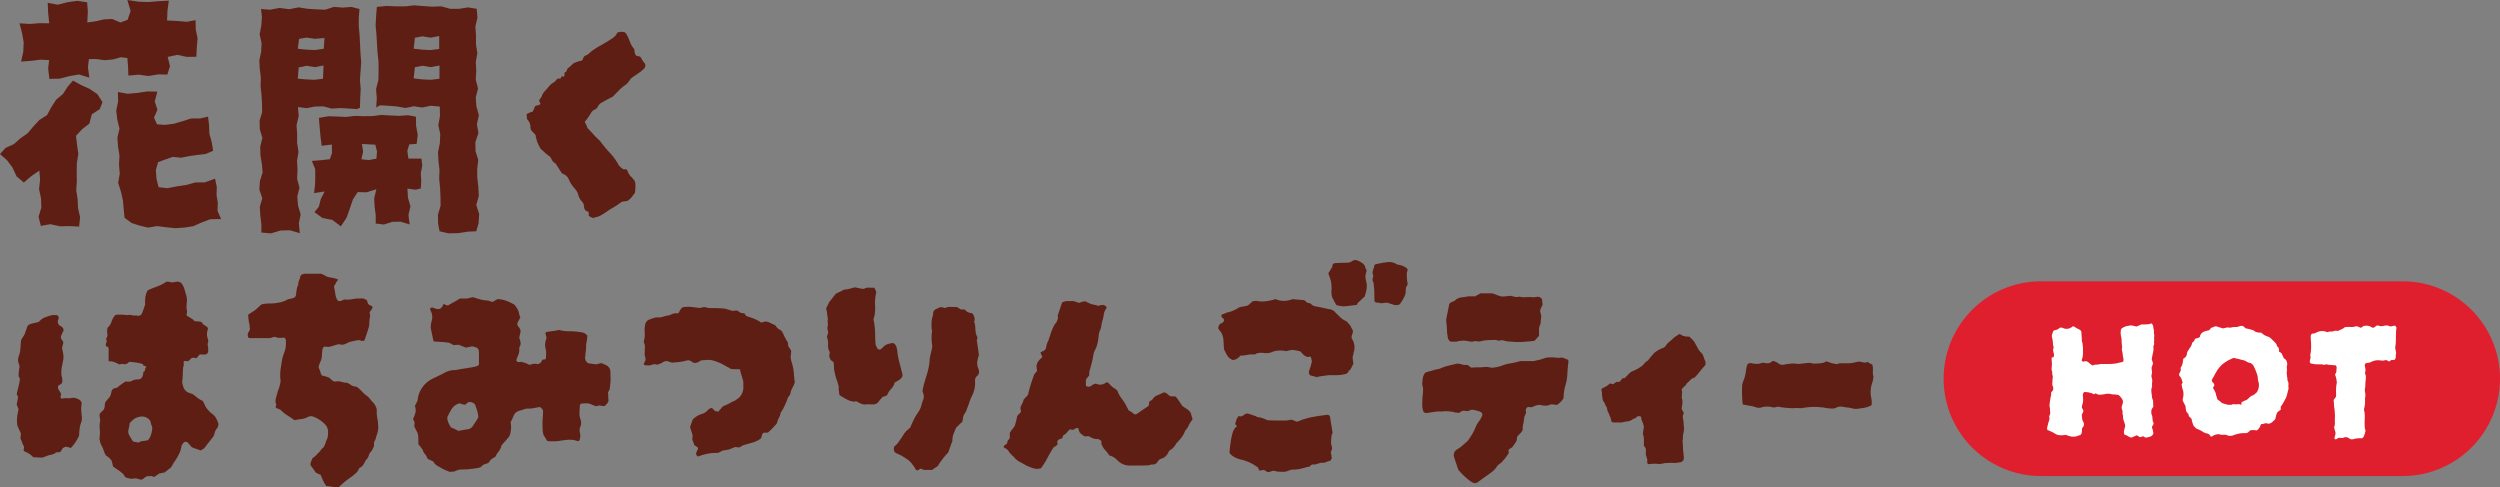
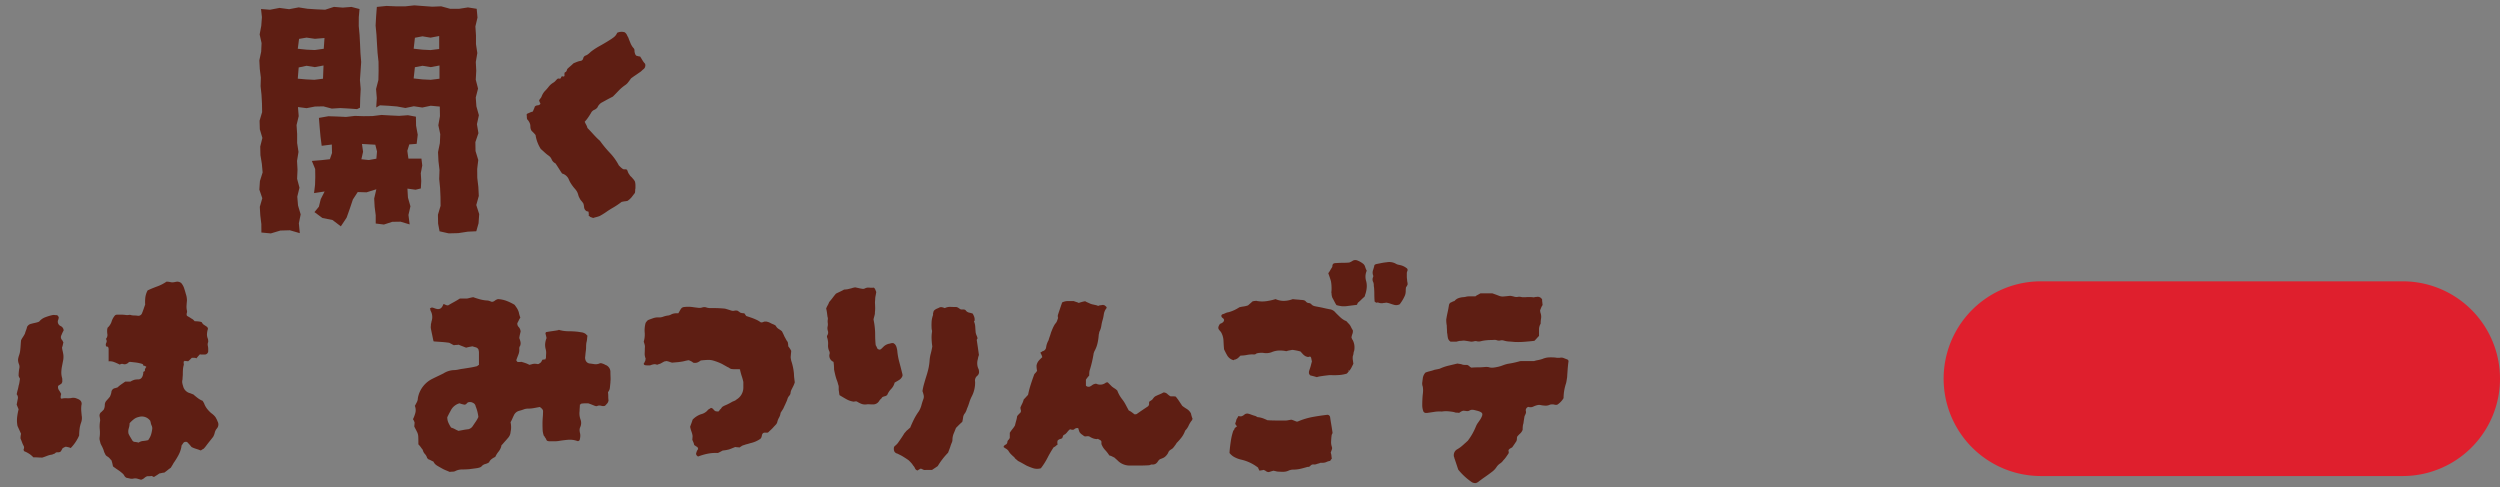
<svg xmlns="http://www.w3.org/2000/svg" width="391.021" height="76.199" viewBox="0 0 391.021 76.199">
  <rect x="0" y="0" width="391.021" height="76.199" fill="#808080" stroke="none" />
  <g id="menu-title03-2" transform="translate(-0.001 -38.156)">
    <g id="Group_18238" data-name="Group 18238">
      <g id="Group_17616" data-name="Group 17616" transform="translate(-5399.068 19478.156)">
-         <path id="Path_28430" data-name="Path 28430" d="M21.551,14.535l-1.518.13-1.524-.27.034,1.486L18.248,17.3l.166,1.416.347,1.405-.329,1.417.1,1.4.226,1.407-.078,1.414.119,1.408-.25,1.428.434,1.385.315,1.379.114,1.3.133,1.4,1.119.829,1.257.4,1.3.315,1.41-.242,1.411.181,1.431.145,1.416-.09,1.4-.215,1.326-.59,1.318-.5,1.719-.032-.558-1.269.041-1.262-.2-1.227.043-1.257-.273-1.3-1.608.578-1.5.018-1.411.393-1.449.209-1.46.29-1.393-.149L24.547,28l-.1-1.411.346-1.222,1.035-.387,1.25-.44,1.329.125,1.274-.253,1.291-.178,1.3-.157,1.135-.5-.219-1.324-.367-1.333-.056-1.372-.155-1.306-1.239.285-1.426.008-1.344.428-1.349.392-1.394.177-1.228-.093-.475-1.041.546-1.248-.43-1.269.41-1.554-1.6-.02Zm-10.879-1-.753,1.16-1.07.9L8.1,16.751,7.434,18l-1.2.756-.936,1.01L4.4,20.835l-1.134.8-1.039.914-1.292.587-.866.96,1.087.945.873,1.178.64,1.376L3.8,28.55l1.173-1.015,1.254-.847.111,1.425-.162,1.46.306,1.443.052,1.451L6.1,33.926l.36,1.405,1.486-.268,1.5.331,1.492-.027,1.51.069.149-1.474-.32-1.4-.066-1.408-.215-1.405.094-1.42-.023-1.416L12.09,25.5l.235-1.417-.2-1.4-.172-1.434.959-1.044,1.132-.864.381-1.465,1.245-.8.431-1.1-.806-1.262L14.076,13.9l-1.353-.616-1.244-.677ZM19.99,0,20.5,1.719,20.028,3.1l-1.117.419-1.3-.553-1.279.062-1.274.3-1.333.187.084-1.678L13.7.361,12.157.13,10.624.347,9.1.738,7.53.45,7.6,2.031l.171,1.611L6.207,3.625l-1.436.122-1.653-.1.4,1.518.254,1.454L3.714,8.083,3.368,9.63l1.608-.12,1.4-.178L7.751,9.4,7.6,10.733l.2,1.609L9.4,12.3l1.518-.39,1.516-.262,1.612.494-.222-1.621.148-1.274,1.187-.011,1.283.178,1.269-.11,1.259-.352,1.02.122.105,1.289.058,1.457,1.614-.142,1.527.21,1.524-.258,1.423.034.419-1.323L26.3,8.9l1.51-.319L29.3,8.9l1.478-.027.072-1.445.12-1.443-.291-1.439-.023-1.4L29.3,3.408l-1.477-.125L26.2,3.2l.061-1.5L26.473.1,24.8.19,23.256.319,21.723.261Z" transform="translate(5399 -19440)" fill="#5e1e13" />
        <path id="Path_28431" data-name="Path 28431" d="M42.646,24.621l.265-1.167-.171-1.227,2.085.117.267,1.061-.1,1.128-1.184.209ZM44.4,17.864l-1.391.018-1.381-.043L40.251,18l-1.384-.064-1.379-.046-1.483.262.119,1.5.133,1.463.181,1.4,1.585-.2.032,1.323-.337.975-1.285.143L34.9,24.88l.52,1.262.015,1.244L35.4,28.628l-.157,1.283,1.655-.25-.607,1.195L36,32.043l-.693.844,1.245.92,1.583.317,1.3.988.9-1.353.509-1.433.472-1.411.757-1.166,1.381.043,1.532-.479-.337,1.445.075,1.314.165,1.312,0,1.288,1.285.158,1.3-.425,1.3-.021,1.422.427-.186-1.477.309-1.356-.387-1.353-.084-1.414,1.277.174.821-.2.064-1.169L51.941,26.8l.229-1.216-.131-1.071-2.036,0L49.833,23.3l.306-1,1.154-.09.168-1.422L51.2,19.356l-.024-1.394-1.239-.23-1.382.1-1.385-.064-1.385-.078ZM36.726,9.953l-.081,2.07-1.347.169-1.269-.061-1.33-.114.143-1.756L34.076,10l1.28.209ZM34.086,7.48,32.7,7.337l.2-1.544,1.178-.2,1.3.187,1.5-.123-.114,1.679-1.4.2Zm2.888-6.248L35.6,1.171l-1.381-.09L32.835.866l-1.493.283-1.5-.2-1.489.285L26.95,1.119l.139,1.272-.1,1.353L26.736,5.1l.3,1.352L26.974,7.8l-.287,1.35.07,1.35.166,1.352L26.883,13.2l.143,1.347L27.1,15.9l.023,1.346-.4,1.344.04,1.344.4,1.349-.337,1.349.032,1.347.222,1.347.123,1.349-.422,1.347-.091,1.347.46,1.344-.389,1.352.079,1.347L27,34.756l.008,1.323,1.478.139,1.49-.447,1.492-.043,1.547.45-.146-1.545.283-1.388-.413-1.391-.117-1.388.343-1.4-.37-1.394.064-1.405-.076-1.394.23-1.4-.213-1.4,0-1.4-.091-1.4.335-1.4-.114-1.42,1.344.175,1.323-.255,1.311-.027,1.315.349,1.317-.084,1.314.072,1.311.093.463-.221.038-1.5.075-1.416-.119-1.411.1-1.41.094-1.41L42.5,8l-.062-1.4-.072-1.4-.131-1.408.008-1.405.114-1.265L41.1.793,39.727.9,38.358.788Zm17.89,8.723,0,2.068-1.364.169-1.282-.061-1.393-.152.192-1.754L52.211,10l1.28.209Zm-.047-4.611,0,2.03-1.346.168L52.206,7.48l-1.378-.151.192-1.713L52.2,5.391l1.266.209ZM49.475.707,48.021.7,46.574.639,45.065.793,44.951,2.28l-.079,1.428.134,1.422.081,1.422.088,1.414.152,1.419.012,1.417-.032,1.42-.366,1.414.117,1.416-.091,1.466.587-.334,1.333.07,1.327.108,1.317.242,1.321-.273,1.326.2,1.317-.28,1.413.131.029,1.5L54.684,19.3l.3,1.4-.061,1.4-.287,1.407.067,1.4.163,1.4-.047,1.4.137,1.4.064,1.4.014,1.4L54.62,33.3l.029,1.4.226,1.19,1.436.322,1.495-.037,1.49-.229,1.324-.062.355-1.254.1-1.428-.457-1.423.395-1.423-.073-1.414-.166-1.419-.012-1.394.166-1.393-.427-1.4-.023-1.4.477-1.4-.235-1.4.306-1.4-.389-1.391-.1-1.387.358-1.394-.357-1.388.076-1.385L60.545,9.4l.235-1.391-.209-1.387,0-1.387L60.48,3.85l.329-1.391-.126-1.372L59.317.871l-1.4.218-1.394-.006L55.131.7l-1.4.056-1.4-.1L50.929.549Z" transform="translate(5412.945 -19439.711)" fill="#5e1e13" />
        <path id="Path_28432" data-name="Path 28432" d="M65.51,32.089a3.781,3.781,0,0,1-.469.149c-.171.041-.341.091-.512.148l-.469-.169c-.029-.03-.058-.058-.085-.087a.516.516,0,0,0-.128-.084c-.029-.058-.037-.1-.021-.128a.2.2,0,0,0,.021-.085v-.087l-.043-.084c.056-.058.07-.085.043-.085a.038.038,0,0,1-.043-.043v-.128l-.128-.044a.171.171,0,0,1-.085-.02.181.181,0,0,0-.085-.021c-.029,0-.1-.058-.213-.171a.872.872,0,0,1-.192-.491,2.312,2.312,0,0,0-.107-.535,2.848,2.848,0,0,0-.32-.425,1.464,1.464,0,0,1-.277-.427A1.728,1.728,0,0,1,62.2,28.8a2.437,2.437,0,0,0-.192-.512,2.291,2.291,0,0,0-.149-.235,2.165,2.165,0,0,0-.192-.236,6.683,6.683,0,0,1-.555-.724,4.3,4.3,0,0,1-.427-.812,1.6,1.6,0,0,0-1.024-.852q-.256-.384-.512-.791c-.171-.268-.341-.532-.512-.788a1.2,1.2,0,0,1-.6-.62,1.321,1.321,0,0,0-.512-.619,5.728,5.728,0,0,1-.576-.468c-.186-.172-.392-.357-.619-.556a5.588,5.588,0,0,1-.512-1.024,5.173,5.173,0,0,1-.3-1.151c-.114-.143-.221-.262-.32-.364s-.207-.2-.32-.319a1.3,1.3,0,0,1-.171-.661,1.325,1.325,0,0,0-.171-.663,2.173,2.173,0,0,0-.128-.212,1.681,1.681,0,0,0-.213-.256,1.469,1.469,0,0,1-.043-.363,1.536,1.536,0,0,0-.043-.363c.056-.056.085-.1.085-.128.142-.056.291-.122.448-.194a2.207,2.207,0,0,1,.448-.149c.056-.14.113-.276.171-.4a2.275,2.275,0,0,0,.128-.364.658.658,0,0,1,.469-.212.5.5,0,0,0,.427-.256,2.108,2.108,0,0,1-.213-.514,1.552,1.552,0,0,1,.213-.319.882.882,0,0,0,.171-.277,2.7,2.7,0,0,1,.469-.812,7.647,7.647,0,0,0,.64-.724,2.591,2.591,0,0,1,.725-.64,1.369,1.369,0,0,0,.341-.279c.085-.1.184-.206.3-.319a.41.41,0,0,1,.3-.043c.113.058.206,0,.277-.172s.149-.226.235-.169c.2.056.3,0,.3-.171-.029-.312.014-.477.128-.492s.213-.177.3-.489c.142-.143.3-.285.469-.428s.341-.3.512-.468c.2-.085.39-.163.576-.235a2.541,2.541,0,0,1,.576-.149.484.484,0,0,0,.363-.386A.6.6,0,0,1,63.291,7a1.5,1.5,0,0,0,.469-.256,4.535,4.535,0,0,0,.384-.34,10.086,10.086,0,0,1,1.365-.9q.768-.427,1.451-.853a8.487,8.487,0,0,0,.789-.533,1.649,1.649,0,0,0,.533-.7,1.669,1.669,0,0,1,1.152-.087.994.994,0,0,1,.363.407,4.456,4.456,0,0,0,.235.448c.056.171.12.341.192.511s.134.328.192.471c.056.113.12.227.192.341a1.349,1.349,0,0,0,.192.256.6.6,0,0,1,.192.405,1.136,1.136,0,0,0,.064.447A.725.725,0,0,0,71.271,7c.113.03.219.058.32.087a1.046,1.046,0,0,0,.277.041c.113.171.219.343.32.512a3.746,3.746,0,0,0,.32.471.5.5,0,0,1,.171.491.723.723,0,0,1-.256.491,2.786,2.786,0,0,0-.32.277,1.873,1.873,0,0,1-.363.276q-.3.215-.619.428t-.661.468c-.085.116-.165.221-.235.322s-.165.221-.277.363a1.762,1.762,0,0,1-.427.384,6.475,6.475,0,0,0-1,.852q-.448.471-.917.94c-.285.142-.584.3-.9.468l-.939.514a2.1,2.1,0,0,0-.32.3,1.27,1.27,0,0,0-.235.384,1.169,1.169,0,0,1-.512.405,1,1,0,0,0-.512.491q-.171.3-.448.7a4.787,4.787,0,0,1-.533.663,3.335,3.335,0,0,0,.213.447,2.146,2.146,0,0,1,.213.533c.256.256.5.521.747.791s.5.549.789.832c.085.085.177.171.277.256a1.367,1.367,0,0,1,.235.255,17.332,17.332,0,0,0,1.493,1.792,8.487,8.487,0,0,1,1.365,1.92q.128.13.256.256a1.6,1.6,0,0,0,.256.215.457.457,0,0,0,.384.148.7.7,0,0,1,.384.066,2.776,2.776,0,0,1,.149.363,1.348,1.348,0,0,0,.235.405.918.918,0,0,0,.235.3,2.019,2.019,0,0,1,.277.3,1.823,1.823,0,0,1,.341.468,2.13,2.13,0,0,1,.085.578v.491a1.375,1.375,0,0,0-.043.34,2.052,2.052,0,0,1-.043.384c-.2.256-.363.471-.491.64a3.142,3.142,0,0,1-.661.6,2.583,2.583,0,0,1-.384.064,3.985,3.985,0,0,0-.555.105,11.872,11.872,0,0,1-1.408.94c-.341.2-.677.411-1,.64a11.168,11.168,0,0,1-1.045.64" transform="translate(5427.319 -19438.291)" fill="#5e1e13" />
        <g id="Group_17617" data-name="Group 17617" transform="translate(-103 40)">
          <path id="Path_28433" data-name="Path 28433" d="M79.524,23.527a2.121,2.121,0,0,1-.085,1.193,4.609,4.609,0,0,0-.235,1,8.8,8.8,0,0,0-.064,1,6.469,6.469,0,0,1-1.321,1.963,1.626,1.626,0,0,0-.363-.128c-.128-.027-.264-.056-.405-.084a1.752,1.752,0,0,0-.256.107,2.1,2.1,0,0,0-.256.149,2.246,2.246,0,0,1-.343.553.927.927,0,0,1-.447.066.449.449,0,0,0-.407.19,3.293,3.293,0,0,0-.425.172,3.08,3.08,0,0,0-.768.19c-.256.1-.512.194-.77.277-.227,0-.454-.006-.681-.021s-.471-.021-.725-.021a3.279,3.279,0,0,0-.727-.6,3.735,3.735,0,0,0-.681-.34c-.114-.143-.143-.265-.085-.363a.6.6,0,0,0,0-.45,3.3,3.3,0,0,1-.256-.553c-.087-.229-.171-.44-.256-.64a2.911,2.911,0,0,1,.021-.384,2.759,2.759,0,0,1,.064-.343c-.085-.2-.178-.4-.277-.619s-.192-.419-.279-.617a4.584,4.584,0,0,1-.064-1.3,9.341,9.341,0,0,1,.236-1.3l-.3-.727c.058-.312.114-.61.171-.9a.809.809,0,0,0-.171-.724c.058-.285.114-.526.171-.725a4.46,4.46,0,0,0,.13-.6,3.365,3.365,0,0,0,.128-.533c.027-.184.056-.378.084-.578-.027-.056-.064-.119-.105-.19a.987.987,0,0,1-.107-.279,6.769,6.769,0,0,1,.128-1.236,1.113,1.113,0,0,0-.085-.6,1.809,1.809,0,0,1-.128-.724,3.564,3.564,0,0,1,.169-.663,3.311,3.311,0,0,0,.172-.788c.027-.256.049-.506.064-.748s.035-.5.064-.788a4.208,4.208,0,0,1,.3-.512,4.976,4.976,0,0,0,.3-.512c.058-.2.122-.392.192-.578a2.957,2.957,0,0,0,.149-.489.924.924,0,0,1,.6-.469c.2-.056.405-.107.617-.151a4.1,4.1,0,0,0,.661-.192,2.228,2.228,0,0,1,.94-.681,8.058,8.058,0,0,1,1.109-.341,1.162,1.162,0,0,1,.384-.021,2.244,2.244,0,0,0,.3.021.3.3,0,0,1,.236.148.48.48,0,0,1,.107.236.271.271,0,0,1-.023.126.317.317,0,0,0-.02.128.748.748,0,0,0,.34,1.068.8.8,0,0,1,.469.683,5.24,5.24,0,0,0-.34.725.638.638,0,0,0,.084.767.739.739,0,0,1,.108.172c.043.084.078.155.107.212q-.043.174-.087.384a2.284,2.284,0,0,1-.128.428c.029.2.064.39.108.576s.078.376.107.575a3.1,3.1,0,0,1-.043.876c-.058.3-.114.588-.172.875a5.84,5.84,0,0,0-.105.875,2.957,2.957,0,0,0,.105.917.917.917,0,0,1,.044.3v.343a.339.339,0,0,1-.044.128c-.027.056-.056.113-.084.169l-.514.343a.806.806,0,0,0,.108.66,5.166,5.166,0,0,1,.361.619,2.1,2.1,0,0,0-.064.256,1.641,1.641,0,0,0-.021.256c0,.143.058.215.172.215a2.454,2.454,0,0,1,.725-.066,3.761,3.761,0,0,0,.724-.021,1.352,1.352,0,0,1,.939.087c.6.2.826.553.684,1.065a4.417,4.417,0,0,0-.023.747c.015.242.037.492.064.748m21.25.981a.965.965,0,0,1-.084,1.109,1.553,1.553,0,0,0-.343.66,2.438,2.438,0,0,1-.256.663q-.3.384-.553.7c-.171.213-.343.434-.512.661a4.9,4.9,0,0,1-.427.512.791.791,0,0,0-.236.128.706.706,0,0,1-.235.128A6.657,6.657,0,0,0,97.4,28.8a4.5,4.5,0,0,1-.683-.279q-.169-.213-.32-.384c-.1-.113-.206-.226-.32-.341-.027-.056-.105-.084-.233-.084a.577.577,0,0,0-.322.084.869.869,0,0,0-.213.3.448.448,0,0,0-.171.384,4.6,4.6,0,0,1-.468,1.321,11.293,11.293,0,0,1-.768,1.237q-.087.171-.192.343c-.072.113-.149.241-.236.384a6.062,6.062,0,0,0-.489.363c-.157.128-.335.262-.535.405a1.43,1.43,0,0,0-.34.041c-.114.029-.256.056-.427.087-.116.084-.251.177-.405.276s-.306.192-.448.277c-.058-.027-.114-.056-.171-.085s-.116-.058-.172-.084a2.174,2.174,0,0,1-.384.041h-.3a1.309,1.309,0,0,0-.468.279,1.312,1.312,0,0,1-.512.276l-.6-.171a1.237,1.237,0,0,0-.642,0,1.188,1.188,0,0,1-.512-.021c-.169-.041-.341-.076-.512-.107A.774.774,0,0,1,86.2,33a1.178,1.178,0,0,0-.32-.384,6.482,6.482,0,0,0-.7-.533q-.363-.233-.747-.533c-.029-.142-.064-.306-.108-.491a3.412,3.412,0,0,0-.148-.489.749.749,0,0,1-.215-.213,1.5,1.5,0,0,0-.425-.363.733.733,0,0,1-.343-.405,1.886,1.886,0,0,1-.192-.45,2.166,2.166,0,0,0-.148-.4,3.826,3.826,0,0,0-.192-.405,3.331,3.331,0,0,1-.192-.407c-.029-.14-.064-.29-.108-.448a1.15,1.15,0,0,1-.02-.491,5.233,5.233,0,0,0,.02-1.259,4.875,4.875,0,0,1,.064-1.343,3.614,3.614,0,0,0-.084-.642.694.694,0,0,1,.3-.724l.341-.343a1.65,1.65,0,0,0,.171-.747.958.958,0,0,1,.3-.7c.256-.287.421-.477.492-.578a2.442,2.442,0,0,0,.235-.7.683.683,0,0,1,.6-.64c.085-.029.178-.056.279-.087a.409.409,0,0,0,.233-.169c.172-.143.349-.277.535-.405s.361-.25.533-.364h.811a2.242,2.242,0,0,1,.32-.171,2.483,2.483,0,0,1,.363-.128,3.335,3.335,0,0,1,.533-.041.675.675,0,0,0,.491-.215,1.071,1.071,0,0,0,.213-.384c.027-.113.056-.241.084-.384-.027-.142.008-.226.108-.256a.194.194,0,0,0,.148-.213v-.171c.056-.026.079-.062.064-.107s-.008-.062.023-.062l.084-.087a.093.093,0,0,0,.021-.107.1.1,0,0,0-.105-.062c-.087-.029-.128-.05-.128-.066s-.043-.021-.128-.021h-.087A.262.262,0,0,0,89,15.526a2.57,2.57,0,0,0-.384-.108,6,6,0,0,0-.727-.128c-.256-.026-.512-.056-.768-.084a.411.411,0,0,0-.3.128.7.7,0,0,1-.256.171.692.692,0,0,1-.532.041.606.606,0,0,0-.533.087c-.287-.143-.57-.271-.855-.384a1.893,1.893,0,0,0-.895-.128V13.243c0-.256-.072-.4-.213-.428-.114,0-.171-.014-.171-.043a.591.591,0,0,1,.02-.553.544.544,0,0,0-.064-.6.906.906,0,0,0,.236-.724,3.121,3.121,0,0,1-.021-.853.407.407,0,0,0,.041-.171,2.187,2.187,0,0,0,.64-.981,2.581,2.581,0,0,1,.555-.981.652.652,0,0,1,.256-.087h.7a4.649,4.649,0,0,1,.663.044,1.593,1.593,0,0,0,.512,0,.72.72,0,0,1,.425.043,3.1,3.1,0,0,0,.491.041,2.966,2.966,0,0,1,.492.044A.626.626,0,0,0,89,7.525c.085-.2.162-.405.233-.62s.151-.433.235-.66a5.852,5.852,0,0,1,.021-1.09,3.109,3.109,0,0,1,.363-1.129c.485-.229.983-.433,1.495-.62a6.366,6.366,0,0,0,1.449-.745,2.454,2.454,0,0,1,.363.021c.1.015.207.035.32.062a1.4,1.4,0,0,0,.492,0c.155-.027.3-.056.448-.084a1.039,1.039,0,0,1,.683.212,2.322,2.322,0,0,1,.448.789c.1.3.192.607.276.919A3.087,3.087,0,0,1,96,5.646c-.029.287-.052.549-.064.789A2.618,2.618,0,0,0,96,7.183a.747.747,0,0,1-.021.384A.629.629,0,0,0,96,7.995c.084.056.192.12.32.19a3.283,3.283,0,0,1,.363.235,1.249,1.249,0,0,1,.512.427c.142,0,.3.009.468.021a4.611,4.611,0,0,1,.469.064.24.24,0,0,0,.171.043,1,1,0,0,0,.407.469c.184.114.334.215.448.3a.524.524,0,0,1,.128.3,2.954,2.954,0,0,0-.151.789,1.7,1.7,0,0,0,.151.788,2.208,2.208,0,0,1,.041.471.936.936,0,0,0-.064.576,2.472,2.472,0,0,1,.064.576v.3a.547.547,0,0,1-.6.512h-.471a.452.452,0,0,1-.213-.043c-.113.114-.212.221-.3.32s-.169.207-.256.32a.756.756,0,0,0-.34-.084h-.384c-.085.084-.18.177-.277.276a3.277,3.277,0,0,1-.32.279.509.509,0,0,0-.235-.043.815.815,0,0,1-.277-.044.819.819,0,0,1-.107.087c-.044.029-.064.056-.064.085a2.36,2.36,0,0,0,.02.32.4.4,0,0,1-.02.235,3.061,3.061,0,0,0-.108.661c-.014.241-.02.475-.02.7a3.575,3.575,0,0,1-.023.384c-.014.143-.021.285-.021.428a1.276,1.276,0,0,0-.043.553A3.4,3.4,0,0,0,95.4,19a1.472,1.472,0,0,0,1.111,1.109,1.668,1.668,0,0,1,.212.087,1.452,1.452,0,0,0,.256.085q.343.3.7.576a3.374,3.374,0,0,0,.791.448,2.014,2.014,0,0,0,.128.233,1.488,1.488,0,0,1,.084.151,3.1,3.1,0,0,0,.448.831,4.986,4.986,0,0,0,.663.7,2.914,2.914,0,0,1,.681.642c.058.113.114.221.171.319a1.222,1.222,0,0,1,.128.322m-10.2,1.152a.964.964,0,0,0-.107-.512,1.751,1.751,0,0,1-.149-.556.139.139,0,0,1-.043-.107.235.235,0,0,0-.087-.149,1.607,1.607,0,0,0-1.705-.512,1.869,1.869,0,0,0-.768.343,4.52,4.52,0,0,0-.683.639,2.661,2.661,0,0,1-.128.789,1.641,1.641,0,0,0-.044.834,4.081,4.081,0,0,0,.277.533l.32.532a.485.485,0,0,0,.407.235,3.048,3.048,0,0,1,.576.108,1.446,1.446,0,0,1,.724-.256,5.518,5.518,0,0,0,.768-.128,2.939,2.939,0,0,0,.471-.917,5.363,5.363,0,0,0,.171-.875" transform="translate(5435.309 -19438.605)" fill="#5e1e13" />
-           <path id="Path_28434" data-name="Path 28434" d="M107.343,35.217a4.2,4.2,0,0,1-1.024-.044q-.512-.085-.981-.128a.757.757,0,0,0-.108-.213,1,1,0,0,0-.105-.128,11.887,11.887,0,0,1-.64-1.408c-.143-.058-.279-.114-.407-.171a3.619,3.619,0,0,1-.4-.213,5.624,5.624,0,0,0-.363-.555c-.128-.169-.264-.355-.405-.553a1.026,1.026,0,0,1,.064-.555c.07-.172.149-.357.235-.556a3.659,3.659,0,0,0,.853-.768,2.167,2.167,0,0,0,.427-.469,1.532,1.532,0,0,1,.425-.427,3.242,3.242,0,0,0,.343-.747,5.223,5.223,0,0,1,.3-.747,4.1,4.1,0,0,0,.064-.425,4.028,4.028,0,0,0,.023-.428,1.671,1.671,0,0,0-.512-1.323,5.537,5.537,0,0,0-.939-.747,4.334,4.334,0,0,0-1.111-.491,1.5,1.5,0,0,0-.681.172,3.238,3.238,0,0,1-.727.256c-.2.027-.411.056-.64.084a4.341,4.341,0,0,0-.639.128c-.341-.256-.684-.491-1.024-.7a7.043,7.043,0,0,1-.981-.747.907.907,0,0,0-.427-.3,2.456,2.456,0,0,1-.471-.212.286.286,0,0,1,0-.3.354.354,0,0,0,0-.34,1.042,1.042,0,0,1-.064-.471,2.991,2.991,0,0,1,.064-.425c.087-.287.165-.562.236-.834A3.8,3.8,0,0,1,98,19.684c.056-.256.113-.5.169-.747a1.627,1.627,0,0,0,0-.747,7.815,7.815,0,0,1,.064-1.513c.072-.5.151-.988.236-1.474.056-.226.12-.456.192-.681a5.907,5.907,0,0,1,.235-.64,4.294,4.294,0,0,0,.149-.9,5.893,5.893,0,0,0-.021-.852c0-.087-.087-.186-.256-.3a5.779,5.779,0,0,1-.725.044,1.594,1.594,0,0,1-.725-.172,3.444,3.444,0,0,0-.407.107,3.014,3.014,0,0,1-.4.107H93.6a1.649,1.649,0,0,1-.384-.041.557.557,0,0,1-.128-.322v-.319a2.506,2.506,0,0,1,.192-.384,1.185,1.185,0,0,0,.151-.343,5.535,5.535,0,0,1-.064-.553,2.354,2.354,0,0,0-.107-.556c-.029-.171-.05-.347-.064-.533s-.037-.376-.064-.575a4.574,4.574,0,0,1,.532-.386c.184-.113.364-.227.535-.341.2-.171.376-.326.533-.469s.3-.283.448-.425a3.329,3.329,0,0,1,.767-.149c.229-.015.456-.023.684-.023.171,0,.332-.008.491-.021s.32-.035.489-.062a4.907,4.907,0,0,0,1.41-.384,1.561,1.561,0,0,1,.576-.236c.213-.041.419-.091.617-.148a.635.635,0,0,0,.428-.64c.027-.256.064-.506.107-.747a2.563,2.563,0,0,1,.235-.706,1.772,1.772,0,0,1,.149-.725,2.516,2.516,0,0,0,.192-.64.7.7,0,0,1,.32-.256c.1-.027.2-.056.32-.084h2.6a3.863,3.863,0,0,1,.66.319,1.665,1.665,0,0,0,.62.235,6.033,6.033,0,0,1,.683.128,6.634,6.634,0,0,1,.683.213,1.61,1.61,0,0,1-.171.277,1.571,1.571,0,0,0-.172.277,4.531,4.531,0,0,1-.3.512c.113.6.192,1.032.233,1.3a2.145,2.145,0,0,0,.151.576c.056.114.128.242.213.384a.822.822,0,0,0,.7-.062,1.061,1.061,0,0,1,.747-.107,4.15,4.15,0,0,0,.747-.066c.241-.043.489-.078.745-.107.229,0,.477-.008.748-.021a1.07,1.07,0,0,1,.7.194.342.342,0,0,1,.236.3.8.8,0,0,0,.192.427.6.6,0,0,0,.171.128c.283.114.433.213.448.3a1.01,1.01,0,0,1-.235.511.538.538,0,0,0-.213.469,1,1,0,0,1,.041.642,2.18,2.18,0,0,0-.084.6,3.814,3.814,0,0,1-.021.405,2.817,2.817,0,0,0-.023.32c-.113.427-.233.826-.361,1.195s-.25.725-.363,1.068a.6.6,0,0,1-.576.041.7.7,0,0,0-.535-.041c-.2.027-.4.064-.6.107s-.4.091-.6.149a2.925,2.925,0,0,0-.491.212,2.441,2.441,0,0,1-.576.213,2.231,2.231,0,0,1-.3-.021q-.174-.021-.384-.064l-1.451.427a2.929,2.929,0,0,1-.384-.02,2.3,2.3,0,0,0-.3-.023.53.53,0,0,0-.384.555c-.027.2-.049.405-.064.62s-.035.434-.064.66a5.188,5.188,0,0,1-.233.64,3.9,3.9,0,0,0-.235.727q.085.254.192.512a2.271,2.271,0,0,1,.148.512,1.579,1.579,0,0,1,.172.3,5.181,5.181,0,0,1,1.152.341c.056.058.134.128.235.213s.177.157.235.213a.739.739,0,0,0,.553.171,1.228,1.228,0,0,1,.6-.021c.2.044.4.093.6.149a.923.923,0,0,0,.3.043,1.464,1.464,0,0,1,.341.043c.2.114.383.229.555.341a1.348,1.348,0,0,0,.555.215.9.9,0,0,1,.64.3,8.821,8.821,0,0,1,.64.62,3.871,3.871,0,0,0,.683.575,3.2,3.2,0,0,1,.469.491,5.475,5.475,0,0,0,.468.533,2.4,2.4,0,0,1,.471.768,1.159,1.159,0,0,1,.085.428v.425a3.4,3.4,0,0,0,.02.363c.015.128.037.264.064.405a8.85,8.85,0,0,1,.151,1.365,3.259,3.259,0,0,1-.235,1.323c-.058.172-.108.341-.149.512a1.654,1.654,0,0,1-.235.512,1.39,1.39,0,0,0-.044.341v.384a3.743,3.743,0,0,0-.233.469,1.312,1.312,0,0,1-.279.427,1.163,1.163,0,0,0-.3.533,1.5,1.5,0,0,1-.3.576,1.581,1.581,0,0,0-.3.428,4.687,4.687,0,0,1-.3.511,1.007,1.007,0,0,1-.4.363.727.727,0,0,0-.364.491,2.464,2.464,0,0,1-.468.512,1.532,1.532,0,0,0-.256.215,1.938,1.938,0,0,1-.256.212,13.3,13.3,0,0,0-2.048,1.666" transform="translate(5447.738 -19439.031)" fill="#5e1e13" />
          <path id="Path_28435" data-name="Path 28435" d="M140.931,17.526c-.029.287-.056.57-.085.855a1.284,1.284,0,0,1-.3.725,5.7,5.7,0,0,1,.043.681,3.8,3.8,0,0,0,.041.6.911.911,0,0,1-.212.491c-.114.128-.229.248-.341.363a.976.976,0,0,1-.576,0,.981.981,0,0,0-.578,0,.355.355,0,0,1-.3.043,1.192,1.192,0,0,1-.256-.087l-.427-.169c-.143-.056-.3-.113-.469-.171h-.512a3.854,3.854,0,0,0-.555.043.177.177,0,0,0-.107.062.516.516,0,0,1-.149.107q0,.258-.023.512c-.012.171-.02.328-.02.471a2.8,2.8,0,0,0,.171,1.408,1.552,1.552,0,0,1-.087,1.151,1.1,1.1,0,0,0-.084.405,2.042,2.042,0,0,0,.043.407,1.735,1.735,0,0,1,.064.6,3.051,3.051,0,0,1-.107.6,1.06,1.06,0,0,1-.149.107.194.194,0,0,1-.192.021,3.509,3.509,0,0,0-1.472-.194c-.5.044-1,.107-1.515.194a5.055,5.055,0,0,1-.683.041h-.725a.3.3,0,0,1-.128-.02.285.285,0,0,0-.128-.021.38.38,0,0,1-.213-.215,1.181,1.181,0,0,0-.128-.256.56.56,0,0,1-.128-.19.268.268,0,0,0-.128-.149,3.182,3.182,0,0,1-.192-.94c-.015-.312-.021-.625-.021-.937q0-.512.041-1c.029-.328.044-.663.044-1,0-.2-.172-.413-.512-.64q-.427.085-.9.169a5.161,5.161,0,0,1-.939.087,1.907,1.907,0,0,0-.684.128,6.481,6.481,0,0,1-.681.212,1.262,1.262,0,0,0-.853.725c-.085.171-.165.343-.236.512a4.924,4.924,0,0,1-.276.556,2.957,2.957,0,0,1,.064.384c.014.143.02.283.02.425a2.856,2.856,0,0,1-.02.343q-.023.169-.064.384a1.509,1.509,0,0,1-.384.9c-.143.169-.285.334-.428.491s-.283.319-.425.489l-.128.128a.29.29,0,0,0-.085.213,2.211,2.211,0,0,1-.427.834,3.726,3.726,0,0,0-.514.831,2.807,2.807,0,0,0-.576.341,1.276,1.276,0,0,0-.4.512,1.915,1.915,0,0,1-.576.256,1.16,1.16,0,0,0-.533.3.645.645,0,0,1-.32.233,3.216,3.216,0,0,1-.405.107c-.2.029-.413.056-.64.087s-.442.056-.64.085c-.37.027-.733.043-1.088.043a2.379,2.379,0,0,0-1,.213.878.878,0,0,1-.448.128,2.776,2.776,0,0,0-.491.043c-.2-.087-.405-.171-.619-.256a5.259,5.259,0,0,1-.619-.3c-.256-.143-.506-.285-.747-.428a1.471,1.471,0,0,1-.576-.64,3.307,3.307,0,0,1-.405-.192,1.664,1.664,0,0,0-.363-.149l-.215-.212a1.39,1.39,0,0,0-.34-.619,1.384,1.384,0,0,1-.341-.663c-.114-.14-.221-.283-.32-.427a3.309,3.309,0,0,0-.363-.425c0-.6-.008-1.009-.021-1.239a1.758,1.758,0,0,0-.149-.619c-.085-.184-.242-.489-.469-.917a2.721,2.721,0,0,1,.021-.319,3.441,3.441,0,0,0,.021-.363c-.029-.056-.064-.136-.107-.235a.733.733,0,0,0-.149-.235,5.071,5.071,0,0,0,.384-1.024,1.744,1.744,0,0,0-.085-1.067c.113-.2.219-.4.32-.6a1.338,1.338,0,0,0,.149-.6,4.171,4.171,0,0,1,2.347-3.071c.283-.143.561-.277.832-.405s.547-.264.832-.405a3.289,3.289,0,0,1,1.536-.512,3.563,3.563,0,0,0,.768-.085c.256-.056.5-.1.725-.128q.553-.085,1.088-.171t1.045-.213a.247.247,0,0,0,.171-.087.562.562,0,0,1,.213-.128V12.96a1.518,1.518,0,0,0-.021-.277c-.015-.07-.035-.163-.064-.276a.714.714,0,0,0-.427-.32c-.172-.044-.341-.093-.512-.151-.143.03-.293.058-.448.087a5.388,5.388,0,0,0-.533.128l-1.195-.471a1.313,1.313,0,0,1-.343.043,1.967,1.967,0,0,0-.384.044q-.169-.085-.361-.192c-.128-.07-.25-.136-.363-.192-.4-.056-.8-.1-1.216-.128s-.818-.056-1.216-.087a1.669,1.669,0,0,1-.085-.3q-.087-.427-.171-.834c-.058-.27-.114-.546-.171-.831a1.283,1.283,0,0,1-.021-.407,3.413,3.413,0,0,0,.021-.361.851.851,0,0,0,.064-.235,1.45,1.45,0,0,1,.064-.277,2.03,2.03,0,0,0-.171-1.538.368.368,0,0,1-.043-.171.14.14,0,0,0-.085-.128.42.42,0,0,1,.384-.213,3.041,3.041,0,0,1,.341.108,2.585,2.585,0,0,0,.341.105q.725.171,1.024-.681c.027,0,.043-.029.043-.087a1.364,1.364,0,0,1,.32.128.8.8,0,0,0,.405.087c.283-.171.582-.343.895-.512s.628-.357.94-.555h1.109c.142-.029.3-.064.469-.107s.34-.078.512-.107c.312.113.648.221,1,.319a5.576,5.576,0,0,0,1.088.194,1.31,1.31,0,0,1,.4.062c.128.044.264.093.407.151a.738.738,0,0,0,.469-.172,1.469,1.469,0,0,1,.512-.256,4.586,4.586,0,0,1,1.387.3,7.642,7.642,0,0,1,1.216.6c.142.2.256.363.341.491a2.286,2.286,0,0,1,.213.405,1.558,1.558,0,0,1,.128.407,4.65,4.65,0,0,0,.213.7,2.15,2.15,0,0,0-.235.4,4.468,4.468,0,0,1-.235.45.739.739,0,0,0,.213.617,1.191,1.191,0,0,1,.3.7c-.029.116-.064.264-.107.45s-.079.376-.107.575a3.252,3.252,0,0,1,.192.6,1.129,1.129,0,0,1-.064.64.372.372,0,0,0-.107.212,1.236,1.236,0,0,0-.021.213,1.935,1.935,0,0,1-.128.9q-.171.427-.341.9c.085.171.163.264.235.276a2.911,2.911,0,0,0,.576-.02c.2.058.4.12.619.192a3.488,3.488,0,0,1,.617.276,3.993,3.993,0,0,0,.428-.107,1.522,1.522,0,0,1,.427-.062,2.2,2.2,0,0,1,.384.041.4.4,0,0,0,.384-.128.582.582,0,0,0,.256-.235c.056-.1.113-.206.171-.319a1.1,1.1,0,0,0,.233-.023,1.409,1.409,0,0,1,.236-.02.262.262,0,0,1,.043-.151.253.253,0,0,0,.041-.149c0-.2.008-.4.023-.619a2.157,2.157,0,0,0-.064-.66,2.453,2.453,0,0,1-.087-.9,3.157,3.157,0,0,1,.215-.855q-.043-.213-.087-.384c-.027-.113-.056-.226-.084-.34a.322.322,0,0,1,.043-.128c.029-.056.056-.085.085-.085q.469-.085.939-.151c.312-.043.625-.09.939-.148q.085-.085.256,0a5.756,5.756,0,0,0,1.408.171,12.518,12.518,0,0,1,1.451.085c.169.027.355.058.555.084a1.378,1.378,0,0,1,.555.215.423.423,0,0,1,.149.128.773.773,0,0,0,.192.169c-.029.172-.05.349-.064.533a3.011,3.011,0,0,1-.107.578,4.287,4.287,0,0,0-.043.619,5.553,5.553,0,0,1-.043.661c-.029.2-.05.384-.064.553s-.037.372-.064.6a.183.183,0,0,1,.043.128.378.378,0,0,0,.043.172.779.779,0,0,0,.6.512c.255.027.511.064.767.105a1.5,1.5,0,0,0,.812-.105c.027-.029.113-.044.256-.044a3.391,3.391,0,0,1,.341.108,1.436,1.436,0,0,1,.3.148,1.158,1.158,0,0,1,.811,1.111c0,.256.008.512.02.768a5.207,5.207,0,0,1-.02.809m-20.653,5.462a6.208,6.208,0,0,0-.427-1.664.7.7,0,0,0-.405-.532.972.972,0,0,0-.7-.108.554.554,0,0,0-.3.215.451.451,0,0,1-.384.169c-.114-.026-.227-.056-.341-.084a2.987,2.987,0,0,1-.386-.128,2.172,2.172,0,0,0-1.407,1.195c-.085.143-.171.3-.256.468s-.171.341-.256.514a2.064,2.064,0,0,0,.171.852,5.1,5.1,0,0,0,.427.77,3.125,3.125,0,0,1,.576.233q.277.151.576.279c.312-.056.582-.108.811-.151s.469-.078.725-.105a1.113,1.113,0,0,0,.683-.469c.169-.256.334-.5.489-.725a4.578,4.578,0,0,0,.407-.727" transform="translate(5456.618 -19437.77)" fill="#5e1e13" />
          <path id="Path_28436" data-name="Path 28436" d="M145.336,28.106a6.386,6.386,0,0,0-1.579.105,8.992,8.992,0,0,0-1.536.448c-.285-.169-.37-.384-.256-.64a1.4,1.4,0,0,1,.256-.512.4.4,0,0,0-.3-.427,1.317,1.317,0,0,0-.128-.105.962.962,0,0,0-.172-.107,2.281,2.281,0,0,0-.128-.428c-.056-.142-.113-.27-.171-.384l.044-.6a2.965,2.965,0,0,0-.172-.684,5.081,5.081,0,0,1-.212-.767c.056-.172.12-.349.192-.535s.134-.375.192-.575a3.278,3.278,0,0,1,1.323-.855,2,2,0,0,0,.98-.555.769.769,0,0,1,.215-.212.982.982,0,0,1,.256-.128q0-.087.128-.087a.609.609,0,0,1,.363.235.941.941,0,0,0,.32.277,1.989,1.989,0,0,0,.469.043,1.537,1.537,0,0,0,.171-.212.754.754,0,0,1,.213-.215,1.037,1.037,0,0,1,.107-.169,1.024,1.024,0,0,1,.105-.128l.3-.172a8.861,8.861,0,0,0,1.279-.64c.143-.056.264-.105.364-.149a.888.888,0,0,0,.276-.19,2.158,2.158,0,0,0,1.068-1.836v-.9a7.338,7.338,0,0,0-.236-.873c-.1-.3-.192-.634-.276-1v-.084c.027,0,.012-.015-.044-.044-.084.029-.128.029-.128,0h-.852l-.384-.043a1.021,1.021,0,0,1-.277-.149,1.018,1.018,0,0,0-.279-.148l-.724-.407a5.183,5.183,0,0,0-.683-.32,9.06,9.06,0,0,0-.876-.3,2.729,2.729,0,0,0-.7-.087c-.256,0-.655.03-1.2.087a2.4,2.4,0,0,1-.489.3,1.115,1.115,0,0,1-.706.043,1.141,1.141,0,0,0-.3-.212c-.114-.056-.242-.113-.384-.172a6.089,6.089,0,0,0-.64.128,5.164,5.164,0,0,1-.683.128c-.172.029-.357.05-.556.064s-.44.037-.724.064a3.4,3.4,0,0,1-.407-.128,2.846,2.846,0,0,0-.489-.128.7.7,0,0,1-.192.044.389.389,0,0,0-.151.041c-.113.056-.219.114-.32.171s-.206.116-.32.172a2,2,0,0,0-.319.105.292.292,0,0,1-.236.023.811.811,0,0,0-.448-.044,2.44,2.44,0,0,0-.448.128.58.58,0,0,1-.256.044h-.256a2.137,2.137,0,0,1-.32-.023.4.4,0,0,1-.233-.105.369.369,0,0,1-.043-.172.707.707,0,0,0,.148-.235c.044-.1.079-.177.108-.233a.734.734,0,0,1,.02-.171.579.579,0,0,0,.023-.128,1.955,1.955,0,0,1-.151-.832c.015-.271.023-.549.023-.834a1.128,1.128,0,0,0-.023-.491c-.041-.155-.091-.32-.148-.491a3.865,3.865,0,0,0,.148-1.451,4.194,4.194,0,0,1,.151-1.493,3.2,3.2,0,0,1,.213-.277.587.587,0,0,1,.256-.19c.227-.087.46-.172.7-.256a2.186,2.186,0,0,1,.747-.128,1.871,1.871,0,0,0,.832-.107,3.336,3.336,0,0,1,.832-.194,1.362,1.362,0,0,0,.4-.149,1.436,1.436,0,0,1,.407-.149,2.051,2.051,0,0,1,.384-.043h.34c.087-.142.165-.277.236-.405a2.893,2.893,0,0,1,.235-.363.649.649,0,0,1,.469-.212,5.133,5.133,0,0,1,1.493.041l.7.087a1.481,1.481,0,0,0,.7-.087,1.347,1.347,0,0,1,.469,0,1.893,1.893,0,0,0,.683.128h.724c.229,0,.477.009.748.023s.547.035.832.062c.113.029.262.072.447.128s.364.114.535.171a.877.877,0,0,0,.512.021.9.9,0,0,1,.512.021l.425.3a3.016,3.016,0,0,0,.3.064,1.878,1.878,0,0,0,.3.021l.3.427c.539.171.93.308,1.173.405s.433.186.576.256a4.042,4.042,0,0,1,.512.322.572.572,0,0,0,.341-.023,2.583,2.583,0,0,1,.341-.105.206.206,0,0,0,.148.021.2.2,0,0,1,.151.02,1.641,1.641,0,0,1,.489.171,4.187,4.187,0,0,0,.448.213,1.759,1.759,0,0,1,.279.128.46.46,0,0,1,.192.171,1.166,1.166,0,0,0,.427.448,3.886,3.886,0,0,1,.512.364l.192.384q.105.213.192.425c.085.143.162.285.233.427a2.44,2.44,0,0,0,.279.428,3.329,3.329,0,0,1,.064.34,2.871,2.871,0,0,1,.021.341,3.564,3.564,0,0,1,.468.725l-.084.939a1.761,1.761,0,0,0,.02.235c.015.1.037.219.064.363a9.212,9.212,0,0,1,.279,1.024,8.822,8.822,0,0,1,.149,1.024,5.071,5.071,0,0,0,.043.64c.027.229.056.456.085.683a3.427,3.427,0,0,1-.236.6q-.149.3-.32.64a1.587,1.587,0,0,0-.105.45.74.74,0,0,1-.235.447,1.423,1.423,0,0,0-.256.491,3.539,3.539,0,0,1-.213.533c-.058.143-.122.285-.192.428s-.136.283-.192.425a3.3,3.3,0,0,1-.215.363c-.084.128-.169.264-.256.405a1.87,1.87,0,0,1-.233.725,2.7,2.7,0,0,0-.277.683.834.834,0,0,1-.192.384c-.1.116-.207.229-.32.341a5.073,5.073,0,0,1-.469.491c-.171.157-.328.308-.471.448a1.263,1.263,0,0,1-.4.021.652.652,0,0,0-.364.064.616.616,0,0,0-.192.343,1.535,1.535,0,0,1-.107.384.384.384,0,0,0-.064.084.292.292,0,0,1-.064.085,4.323,4.323,0,0,1-1.577.683c-.171.058-.343.108-.512.151a3.267,3.267,0,0,0-.469.149,1.1,1.1,0,0,0-.405.169l-.32.213a1.457,1.457,0,0,0-.343-.043.926.926,0,0,1-.3-.043c-.485.2-.811.328-.983.384a5.642,5.642,0,0,1-.98.171c-.114.058-.235.122-.363.192a3.678,3.678,0,0,1-.405.194" transform="translate(5469.031 -19437.254)" fill="#5e1e13" />
          <path id="Path_28437" data-name="Path 28437" d="M164.395,17.073a1.291,1.291,0,0,1-.512.64c-.227.143-.468.283-.724.427a2.111,2.111,0,0,1-.535.983,3.038,3.038,0,0,0-.619.937.736.736,0,0,1-.384.213,1.331,1.331,0,0,0-.425.171A.641.641,0,0,1,161,20.7a1.369,1.369,0,0,0-.279.341,1.107,1.107,0,0,1-.981.512c-.171,0-.341-.008-.512-.02a2.046,2.046,0,0,0-.511.02,1.621,1.621,0,0,1-.791-.107,4.736,4.736,0,0,1-.7-.363h-.213a.492.492,0,0,0-.213.043,3.246,3.246,0,0,1-1.173-.384q-.533-.3-1.088-.64a2.8,2.8,0,0,1-.064-.384,4.178,4.178,0,0,0-.064-.427v-.448a.9.9,0,0,0-.085-.407,3.554,3.554,0,0,0-.107-.4c-.043-.128-.091-.262-.149-.405-.085-.256-.157-.506-.213-.747s-.114-.5-.171-.789c0-.2-.008-.4-.021-.6s-.035-.4-.064-.6a1.044,1.044,0,0,1-.64-1.154.663.663,0,0,0,0-.466,1.939,1.939,0,0,1-.212-1.047,2.964,2.964,0,0,0-.128-1.088.445.445,0,0,1,0-.384.8.8,0,0,0,.105-.683,1.432,1.432,0,0,1-.064-.64,1.475,1.475,0,0,0,.043-.6,1.9,1.9,0,0,1,0-.558.773.773,0,0,0-.043-.425c-.029-.2-.056-.411-.085-.64a4.212,4.212,0,0,0-.128-.64,2.558,2.558,0,0,1,.236-.512,2.825,2.825,0,0,0,.233-.512q.3-.341.555-.683t.512-.64c.229-.114.448-.219.663-.32s.418-.206.617-.32a2.933,2.933,0,0,0,.855-.13,3.012,3.012,0,0,0,.4-.105,2.682,2.682,0,0,1,.491-.105c.114.026.235.056.364.082s.262.059.4.087.27.05.384.064a.584.584,0,0,0,.341-.064,1.229,1.229,0,0,1,.7-.128,2.864,2.864,0,0,0,.7,0,.659.659,0,0,1,.235.3q.064.171.151.384c-.03.2-.064.4-.108.6a3.059,3.059,0,0,0-.064.64,3.148,3.148,0,0,0-.02.64c.012.229.02.454.02.683,0,.143-.008.283-.02.427a4.02,4.02,0,0,0-.023.425q-.043.215-.105.43a3.567,3.567,0,0,0-.108.466,11.507,11.507,0,0,1,.256,2.434c0,.256.006.52.021.791s.035.532.064.788a1.925,1.925,0,0,1,.151.277c.041.1.076.178.105.235a.4.4,0,0,0,.235.149c.128.043.221.035.277-.021a1.433,1.433,0,0,0,.235-.192c.07-.07.134-.136.192-.192a1.77,1.77,0,0,1,.469-.341,1.81,1.81,0,0,1,.555-.171,2.046,2.046,0,0,1,.235-.064,1.236,1.236,0,0,1,.236-.021.2.2,0,0,1,.148.066.18.18,0,0,0,.108.062,1.187,1.187,0,0,1,.3.491,3.934,3.934,0,0,1,.128.578,10.144,10.144,0,0,0,.32,1.791c.155.57.306,1.152.448,1.749a.439.439,0,0,1,.043.192Zm11.948-.768a.772.772,0,0,1-.256.768.946.946,0,0,0-.341.939,4.652,4.652,0,0,1-.555,2.347,5.738,5.738,0,0,0-.363.919,8.243,8.243,0,0,1-.361.959,2.426,2.426,0,0,1-.3.683,1.228,1.228,0,0,0-.3.661,5.686,5.686,0,0,1-.128.7c-.169.143-.335.294-.491.45s-.32.32-.491.492q-.171.425-.363.895a2.571,2.571,0,0,0-.192.981,1.049,1.049,0,0,1-.084.384c-.059.143-.116.283-.172.427q-.087.3-.192.576c-.072.186-.148.392-.235.617A11.129,11.129,0,0,0,169.9,31.2l-.895.6h-.983a.58.58,0,0,1-.384-.043c-.113-.056-.241-.113-.384-.171-.114.058-.207.108-.277.149s-.149.093-.235.149a.574.574,0,0,1-.4-.341,1.32,1.32,0,0,0-.279-.427,2.711,2.711,0,0,0-.3-.405c-.116-.128-.244-.262-.384-.4-.116-.087-.236-.174-.364-.256s-.262-.174-.405-.256a4.722,4.722,0,0,0-.512-.3c-.169-.082-.341-.169-.512-.256a.67.67,0,0,1-.469-.338,1.032,1.032,0,0,1-.084-.386,1.375,1.375,0,0,1,.041-.341c.113-.113.221-.213.32-.3a1.945,1.945,0,0,0,.279-.3c.2-.283.376-.539.532-.768s.32-.483.491-.768c.058-.056.128-.134.213-.236s.143-.162.171-.19a1.6,1.6,0,0,0,.236-.192,2.551,2.551,0,0,1,.276-.235c.172-.427.364-.852.576-1.282a9.17,9.17,0,0,1,.748-1.236,3.425,3.425,0,0,0,.425-.96c.085-.328.186-.646.3-.96a1.025,1.025,0,0,0,.064-.619,4.373,4.373,0,0,0-.192-.663,9.309,9.309,0,0,1,.235-1.087c.1-.355.206-.718.32-1.088.142-.427.262-.853.364-1.28a8.438,8.438,0,0,0,.192-1.28,5.686,5.686,0,0,1,.192-1.152,10.509,10.509,0,0,0,.233-1.111,10.622,10.622,0,0,1-.105-1.131A5.381,5.381,0,0,1,169,10.245a.812.812,0,0,0-.044-.427,8.787,8.787,0,0,1-.02-1.067,3.657,3.657,0,0,1,.192-1.065.519.519,0,0,0,.041-.215V7.257a.69.69,0,0,0,.087-.3,1.221,1.221,0,0,1,.468-.363c.171-.072.341-.149.512-.235a.9.9,0,0,1,.384,0,3.051,3.051,0,0,1,.384.128,1.787,1.787,0,0,1,.9-.19q.469.021.9.02a.933.933,0,0,1,.384.171,2.2,2.2,0,0,0,.341.213h.512a1.09,1.09,0,0,0,.149.064.187.187,0,0,1,.107.107.9.9,0,0,0,.512.32,5.3,5.3,0,0,1,.555.149,3.131,3.131,0,0,1,.235.491,1.272,1.272,0,0,1,.064.62.068.068,0,0,1-.043.062.069.069,0,0,0-.043.066,2.639,2.639,0,0,1,.192.831c.015.27.037.562.064.875a1.968,1.968,0,0,0,.151.491,2.107,2.107,0,0,1,.148.448.536.536,0,0,0-.128.256q.085.555.172,1.152c.056.4.113.8.169,1.195a2.736,2.736,0,0,0-.169.64,2.171,2.171,0,0,0,.041,1.408c.029.058.056.122.087.194a.674.674,0,0,1,.041.233" transform="translate(5478.838 -19438.297)" fill="#5e1e13" />
          <path id="Path_28438" data-name="Path 28438" d="M200.217,23.083a.137.137,0,0,0-.041.105.242.242,0,0,1-.087.151,3.964,3.964,0,0,0-.489.809,2.536,2.536,0,0,1-.535.768,3.871,3.871,0,0,1-.555,1.045,8.461,8.461,0,0,1-.768.875c-.056.087-.105.163-.149.235a.974.974,0,0,1-.148.192,2.143,2.143,0,0,1-.384.469c-.087.058-.186.122-.3.194a.93.93,0,0,0-.3.319,1.546,1.546,0,0,1-.341.556,1.437,1.437,0,0,1-.491.384c-.186.084-.363.154-.532.212-.03.029-.064.066-.108.107s-.091.091-.148.151a1.171,1.171,0,0,1-.364.427.876.876,0,0,1-.619.128.639.639,0,0,0-.235.062.716.716,0,0,1-.277.066c-.456.026-.924.041-1.408.041H190.36a2.618,2.618,0,0,1-1.749-.681c-.113-.113-.221-.215-.32-.3s-.192-.171-.277-.256l-.384-.19a1.64,1.64,0,0,0-.427-.149,5.643,5.643,0,0,0-.661-.855,2.8,2.8,0,0,1-.576-.939v-.384a.407.407,0,0,0-.171-.212,1.006,1.006,0,0,0-.256-.128.185.185,0,0,0-.256-.044,1.754,1.754,0,0,1-.66-.128,2.924,2.924,0,0,1-.576-.3,1.355,1.355,0,0,0-.471,0,.453.453,0,0,1-.384-.085c-.113-.084-.219-.163-.32-.233a1.229,1.229,0,0,1-.276-.279c-.03.029-.116-.2-.256-.683a.684.684,0,0,0-.6.149c-.113.128-.341.137-.681.021a2.085,2.085,0,0,0-.407.405,2.141,2.141,0,0,1-.405.407.478.478,0,0,0-.255.169.669.669,0,0,0-.064.171,1.514,1.514,0,0,1-.108.256,1.575,1.575,0,0,1-.34.128.841.841,0,0,0-.364.235,1.088,1.088,0,0,0-.02.533v.128a.655.655,0,0,0-.256.171,1.006,1.006,0,0,1-.343.213,16.721,16.721,0,0,0-.96,1.643,10.482,10.482,0,0,1-1.044,1.643,2.052,2.052,0,0,1-1.175,0,9.6,9.6,0,0,1-1.088-.427c-.2-.113-.411-.235-.64-.363s-.456-.247-.683-.361a2.742,2.742,0,0,0-.3-.258.863.863,0,0,1-.256-.3c-.2-.169-.376-.332-.533-.491a2.47,2.47,0,0,1-.4-.533,1.3,1.3,0,0,0-.364-.32,2.6,2.6,0,0,1-.4-.277.566.566,0,0,1,.32-.361.459.459,0,0,0,.276-.364.526.526,0,0,1,.172-.384.747.747,0,0,0,.212-.34v-.768a5.167,5.167,0,0,1,.428-.6,3.909,3.909,0,0,0,.382-.553c.058-.256.122-.506.192-.747a4.462,4.462,0,0,0,.149-.706,2.641,2.641,0,0,1,.279-.319c.1-.1.177-.178.233-.236a.465.465,0,0,0,.064-.4,1.322,1.322,0,0,1-.064-.407c.087-.2.177-.4.279-.6a3.225,3.225,0,0,0,.233-.64c.113-.114.227-.236.343-.364s.226-.248.34-.363a14.472,14.472,0,0,1,.427-1.643q.256-.789.555-1.6c.085-.084.163-.171.235-.256a2.609,2.609,0,0,0,.192-.256c-.029-.14-.049-.283-.064-.427a3.591,3.591,0,0,1-.021-.384,1.606,1.606,0,0,1,.341-.768,4.876,4.876,0,0,1,.555-.553,1.477,1.477,0,0,0-.128-.384c-.058-.114-.114-.229-.171-.343.056-.027.12-.064.192-.107a.8.8,0,0,0,.151-.107.693.693,0,0,0,.553-.555,3.031,3.031,0,0,1,.384-1.151q.087-.3.192-.6c.072-.2.136-.4.192-.6.085-.227.178-.453.277-.683a5.286,5.286,0,0,1,.364-.681,1.261,1.261,0,0,0,.3-.45c.056-.155.113-.319.171-.491a.486.486,0,0,1-.043-.212V6.867q.169-.512.343-1.024c.113-.341.226-.667.34-.981a2.214,2.214,0,0,1,.917-.213h.875c.143.058.285.107.427.151a2.216,2.216,0,0,1,.384.149,3.675,3.675,0,0,1,.448-.149c.157-.044.3-.079.448-.107.143,0,.229.027.256.084.2.085.392.172.576.256a2.075,2.075,0,0,0,.576.172c.113.027.235.056.363.084a1.627,1.627,0,0,1,.363.128.759.759,0,0,1,.341-.105c.143-.015.285-.037.427-.066a.814.814,0,0,0,.192.066.2.2,0,0,1,.149.105c.227.143.271.285.128.427a2.007,2.007,0,0,0-.361.9,6.057,6.057,0,0,1-.194.9,6.045,6.045,0,0,0-.192.875,2.846,2.846,0,0,1-.277.876.787.787,0,0,0-.064.235,1.715,1.715,0,0,1-.064.277,8.287,8.287,0,0,1-.192,1.343,4.5,4.5,0,0,1-.491,1.259c-.029.085-.056.165-.085.235a.558.558,0,0,0-.043.194,18.909,18.909,0,0,1-.553,2.388,1.59,1.59,0,0,0-.108.469c-.014.171-.02.343-.02.512a4.107,4.107,0,0,0-.514.64v.94a.588.588,0,0,0,.642.128,2.281,2.281,0,0,0,.34-.215.952.952,0,0,1,.341-.169.689.689,0,0,1,.3-.044,1.415,1.415,0,0,0,1.495-.171.569.569,0,0,1,.3-.043l.64.642a4,4,0,0,0,.427.3,2.274,2.274,0,0,1,.427.343,4.787,4.787,0,0,0,.768,1.364,5.738,5.738,0,0,1,.533.832q.235.448.491.917a2.175,2.175,0,0,1,.448.256c.157.114.3.229.448.341a.876.876,0,0,0,.341-.043c.314-.227.619-.44.917-.64s.576-.384.832-.555a.5.5,0,0,0,.192-.384.9.9,0,0,1,.021-.341,1.17,1.17,0,0,1,.235-.171,1.271,1.271,0,0,0,.277-.213c.058-.084.122-.171.192-.256a1.132,1.132,0,0,1,.235-.212c.227-.113.448-.215.663-.3a5,5,0,0,0,.617-.3h.128a.86.86,0,0,1,.491.235,2.307,2.307,0,0,0,.491.364h.405a2.3,2.3,0,0,1,.407.041,7.727,7.727,0,0,1,.512.683q.254.384.512.768a8.588,8.588,0,0,0,.724.492,1.8,1.8,0,0,1,.64.7,4.923,4.923,0,0,0,.256.855" transform="translate(5488.375 -19437.564)" fill="#5e1e13" />
          <path id="Path_28439" data-name="Path 28439" d="M213.948,14.616a1.481,1.481,0,0,0-.108.425,1.529,1.529,0,0,1-.107.425,2.036,2.036,0,0,0,0,.578c.029.184.056.392.087.619-.087.171-.178.357-.279.555a2.78,2.78,0,0,1-.363.555c-.085-.171-.128-.2-.128-.085l.085.085a.993.993,0,0,1-.128.192,2.736,2.736,0,0,1-.213.235,5.153,5.153,0,0,1-1.065.213c-.343.027-.712.043-1.111.043a3.022,3.022,0,0,0-.7,0c-.242.029-.475.056-.7.085-.2.027-.392.058-.576.085a3.169,3.169,0,0,0-.533.128c-.2-.058-.376-.107-.533-.149s-.306-.078-.448-.107a.52.52,0,0,1-.256-.512.653.653,0,0,1,.021-.171c.015-.056.035-.128.064-.213a6.418,6.418,0,0,0,.215-.683q.085-.341.169-.64a1.777,1.777,0,0,1-.064-.255c-.014-.087-.037-.186-.064-.3-.085-.171-.169-.227-.256-.171a.536.536,0,0,1-.425,0,.879.879,0,0,1-.32-.149,2.066,2.066,0,0,1-.279-.235l-.384-.425c-.2-.058-.405-.108-.619-.151s-.433-.079-.661-.105c-.143.026-.291.056-.448.082a4.04,4.04,0,0,0-.491.128,4.553,4.553,0,0,0-1.152-.105,3.278,3.278,0,0,0-1.195.279,2.462,2.462,0,0,1-1.28.082,3.285,3.285,0,0,0-1.024.087.534.534,0,0,1-.384.169,4.053,4.053,0,0,0-1.088.066,5.273,5.273,0,0,1-1.045.108l-.32.319a1.051,1.051,0,0,1-.361.235A.332.332,0,0,1,195.3,16a.381.381,0,0,0-.212.107,1.617,1.617,0,0,1-.962-.683c-.184-.312-.361-.655-.533-1.024-.027-.283-.058-.7-.084-1.259a2.984,2.984,0,0,0-.343-1.344,1.539,1.539,0,0,0-.192-.256,3,3,0,0,1-.233-.3.546.546,0,0,1,0-.427,1.683,1.683,0,0,1,.212-.383,1.925,1.925,0,0,1,.192-.087.421.421,0,0,0,.149-.087.517.517,0,0,0,.3-.466.517.517,0,0,0-.235-.3.424.424,0,0,1-.192-.384.335.335,0,0,0,.064-.082.327.327,0,0,1,.064-.087,2.919,2.919,0,0,0,.512-.192,1.765,1.765,0,0,1,.512-.151,5.87,5.87,0,0,0,1.666-.767,5.836,5.836,0,0,1,.66-.128,3.781,3.781,0,0,0,.7-.171l.727-.64a.754.754,0,0,0,.128-.02.527.527,0,0,1,.128-.023,1.229,1.229,0,0,0,.212-.023.355.355,0,0,1,.213.023,4.636,4.636,0,0,0,1.474.023,9.236,9.236,0,0,0,1.428-.322A3.061,3.061,0,0,0,203,6.825a4.149,4.149,0,0,0,1.344-.276c.2.029.411.05.64.066s.442.035.642.062a2.129,2.129,0,0,1,.425.043.66.66,0,0,1,.384.256.661.661,0,0,0,.427.192.6.6,0,0,1,.428.235.925.925,0,0,0,.425.236c.171.041.341.076.514.105.312.058.625.12.937.192s.611.136.9.192a1.4,1.4,0,0,1,.981.555c.229.229.462.456.7.681a3.276,3.276,0,0,0,.789.558.491.491,0,0,1,.279.169,3.956,3.956,0,0,0,.276.3,1.65,1.65,0,0,1,.341.491,3.975,3.975,0,0,0,.3.533,1.121,1.121,0,0,1-.064.576,2.649,2.649,0,0,0-.149.576.291.291,0,0,1,.064.151.368.368,0,0,0,.108.19,2.39,2.39,0,0,1,.276.811,2.706,2.706,0,0,1-.02.9M210.576,27.5a.875.875,0,0,0-.171.469c-.027.2-.05.469-.064.811a2.2,2.2,0,0,0,.107.853.6.6,0,0,1,0,.448c-.056.157-.113.32-.171.489a1.562,1.562,0,0,1,.107.45c.015.157.035.319.064.492a1.317,1.317,0,0,0-.256.34,2.025,2.025,0,0,0-.576.172,1.48,1.48,0,0,1-.617.126h-.256a.444.444,0,0,0-.256.085,2.975,2.975,0,0,0-.45.128.971.971,0,0,1-.491.043.58.58,0,0,0-.447.213.476.476,0,0,1-.448.171q-.558.171-1.111.3a5.1,5.1,0,0,1-1.152.128,1.831,1.831,0,0,0-.64.128,2.025,2.025,0,0,1-.917.213c-.326,0-.648-.014-.96-.043a1.7,1.7,0,0,0-.256-.064,1.8,1.8,0,0,1-.256-.064,3.743,3.743,0,0,0-.405.105c-.128.046-.25.079-.363.108a.724.724,0,0,1-.448-.149.981.981,0,0,0-.405-.192.848.848,0,0,1-.255.064,2.949,2.949,0,0,0-.343.064c-.029-.058-.064-.12-.105-.192a.994.994,0,0,1-.108-.277,6.676,6.676,0,0,0-2.731-1.279,4.43,4.43,0,0,1-.96-.364,2.494,2.494,0,0,1-.789-.66q.041-.77.192-1.771a9.356,9.356,0,0,1,.405-1.73.422.422,0,0,0,.172-.256.373.373,0,0,1,.212-.256,1.523,1.523,0,0,1,.172-.149c.056-.043.026-.078-.087-.107a.117.117,0,0,1-.041-.087c0-.026-.03-.056-.087-.082a.363.363,0,0,0-.021-.108.355.355,0,0,1-.02-.107,1.73,1.73,0,0,0,.128-.343c.026-.113.056-.21.084-.3.056-.087.108-.163.149-.235a1.079,1.079,0,0,0,.107-.236l.428.044a1.12,1.12,0,0,0,.532-.277.679.679,0,0,1,.576-.151,3.453,3.453,0,0,1,.491.151q.277.107.576.192a.732.732,0,0,1,.277.128.435.435,0,0,0,.279.087,3.153,3.153,0,0,1,.7.169,6.54,6.54,0,0,1,.7.3c.485.03.96.046,1.429.046h1.429a1.748,1.748,0,0,0,.405-.046c.128-.026.291-.056.491-.082a2.626,2.626,0,0,1,.384.128l.427.169a.472.472,0,0,0,.256-.041,10.823,10.823,0,0,1,2.284-.686c.78-.14,1.556-.256,2.324-.34a.448.448,0,0,1,.384.386c.056.4.122.8.192,1.215s.136.832.192,1.259M215.91,2.112a2.225,2.225,0,0,0-.192.768,2.46,2.46,0,0,0,.064.725,2.98,2.98,0,0,1,.128,1.111,4.509,4.509,0,0,1-.213,1.065.825.825,0,0,0-.064.213.39.39,0,0,1-.107.213c-.169.143-.334.291-.489.448s-.32.306-.492.448a.443.443,0,0,0-.084.151c-.03.07-.058.134-.087.19-.681.085-1.195.148-1.536.194a3.565,3.565,0,0,1-.852.02,5.745,5.745,0,0,1-.812-.171,5.2,5.2,0,0,1-.32-.555q-.149-.3-.32-.6a1.926,1.926,0,0,1-.128-.683.618.618,0,0,1-.021-.277,1.818,1.818,0,0,0,.021-.276,6.539,6.539,0,0,0-.085-1.3c-.056-.241-.2-.675-.425-1.3a3.243,3.243,0,0,0,.3-.447c.085-.158.186-.322.3-.492a.525.525,0,0,0,.043-.235A.484.484,0,0,1,210.7,1a.858.858,0,0,1,.386-.085c.369-.027.73-.043,1.088-.043s.689-.014,1-.043a2.466,2.466,0,0,0,.578-.3.837.837,0,0,1,.745,0,2.4,2.4,0,0,1,.363.171,3.242,3.242,0,0,1,.405.256.946.946,0,0,1,.384.512,3.885,3.885,0,0,0,.256.64m6.4,2.134a1.27,1.27,0,0,1-.105.235c-.044.072-.094.149-.151.236a4.269,4.269,0,0,0-.041.617,1.911,1.911,0,0,1-.128.661,6.469,6.469,0,0,1-.812,1.365,1.213,1.213,0,0,1-.895.085c-.2-.056-.4-.12-.6-.19a3.022,3.022,0,0,0-.64-.151.792.792,0,0,1-.256.043.835.835,0,0,0-.256.043,1.494,1.494,0,0,1-.683-.085.319.319,0,0,0-.233,0c-.1.029-.192-.014-.279-.128,0,.029-.015.029-.041,0a.118.118,0,0,1-.044-.085c-.027-.369-.043-.725-.043-1.067s-.015-.7-.041-1.067a2.034,2.034,0,0,1-.044-.425,1.164,1.164,0,0,0-.084-.43.891.891,0,0,1,0-.852V2.88a1.21,1.21,0,0,1-.044-.831A6.466,6.466,0,0,0,217.1,1.3a.138.138,0,0,1,.087-.128.5.5,0,0,0,.128-.085c.282-.056.568-.113.852-.171s.568-.1.855-.128A2.108,2.108,0,0,1,220.434,1a1.3,1.3,0,0,0,.425.171c.143.029.271.056.384.085a2.518,2.518,0,0,1,.981.512.386.386,0,0,1,.044.384.837.837,0,0,0-.087.384v.491a3.061,3.061,0,0,0,.043.489,1.811,1.811,0,0,0,.044.384,2.06,2.06,0,0,1,.041.343" transform="translate(5499.928 -19439.766)" fill="#5e1e13" />
          <path id="Path_28440" data-name="Path 28440" d="M236.5,14.532c-.058.427-.1.84-.128,1.237s-.058.811-.085,1.237c-.029.171-.058.349-.085.535a3.3,3.3,0,0,1-.128.532,7.338,7.338,0,0,0-.341,2.176,3.1,3.1,0,0,1-.981,1.024.717.717,0,0,1-.3.02,2.56,2.56,0,0,1-.3-.062H233.9a.973.973,0,0,0-.3.043,1.455,1.455,0,0,1-.747.148,4.337,4.337,0,0,1-.789-.105h-.3a3.115,3.115,0,0,0-.768.256,1.011,1.011,0,0,1-.768.043.551.551,0,0,0-.384.683.658.658,0,0,1-.043.405c-.056.128-.114.248-.171.363-.029.172-.058.341-.085.511s-.056.373-.085.6a2.114,2.114,0,0,0-.107.512c-.015.171-.021.343-.021.512a1.48,1.48,0,0,1-.384.576,4.893,4.893,0,0,0-.469.491,1.388,1.388,0,0,0-.043.341,1.054,1.054,0,0,1-.085.384l-.64.939a2.492,2.492,0,0,1-.256.151.779.779,0,0,0-.213.148.312.312,0,0,0-.107.343.406.406,0,0,1-.021.338c-.114.174-.242.358-.384.558a4.1,4.1,0,0,1-.427.512,1.824,1.824,0,0,1-.213.256,1.941,1.941,0,0,1-.256.212,1.938,1.938,0,0,0-.6.6,2.857,2.857,0,0,1-.64.683q-.556.427-1.109.811t-1.109.811a.475.475,0,0,1-.149.085.418.418,0,0,0-.149.085,1.1,1.1,0,0,1-.683-.128,9.928,9.928,0,0,1-2.134-1.963l-.555-1.664a.335.335,0,0,1-.043-.149.152.152,0,0,0-.043-.107,1.06,1.06,0,0,1,.427-1.237,4.669,4.669,0,0,0,.875-.619l.832-.747a9.428,9.428,0,0,0,1.28-2.26,2.721,2.721,0,0,1,.3-.535c.113-.157.227-.32.341-.489.312-.486.419-.818.32-1s-.421-.335-.96-.45a2.223,2.223,0,0,0-.533-.107.835.835,0,0,0-.533.149.849.849,0,0,1-.469.043,3,3,0,0,0-.469-.043,1.223,1.223,0,0,0-.32.128,3.066,3.066,0,0,0-.32.213,1.645,1.645,0,0,0-.384-.043.828.828,0,0,1-.384-.085c-.312-.058-.632-.1-.96-.128a3.663,3.663,0,0,0-.96.043,5.142,5.142,0,0,0-1.152.043q-.555.085-1.152.171h-.256a.448.448,0,0,1-.384-.384,2.545,2.545,0,0,1-.128-.811c0-.312.006-.619.021-.917s.035-.576.064-.832a3.944,3.944,0,0,0,0-1.152,1.348,1.348,0,0,1-.085-.661c.027-.213.056-.434.085-.661a1.555,1.555,0,0,1,.427-.9,5.622,5.622,0,0,1,.7-.213,5.7,5.7,0,0,0,.7-.213l.427-.085c.142-.027.27-.056.384-.085a7.266,7.266,0,0,1,1.344-.469c.469-.113.945-.227,1.429-.341.142.029.277.049.405.064a1.635,1.635,0,0,1,.405.107,1.461,1.461,0,0,0,.363.043h.361a1.031,1.031,0,0,1,.343.213,1.119,1.119,0,0,0,.3.213c.341-.027.675-.043,1-.043s.661-.014,1-.043a2.842,2.842,0,0,1,.683,0,1.7,1.7,0,0,0,.747.085,6.968,6.968,0,0,0,.747-.128,5.257,5.257,0,0,0,.767-.235,5.1,5.1,0,0,1,.77-.233,13.93,13.93,0,0,0,1.792-.384.965.965,0,0,1,.32-.044h1.984a4.406,4.406,0,0,1,.6-.149,5.728,5.728,0,0,0,.727-.19,2.933,2.933,0,0,1,1-.236,8.191,8.191,0,0,1,1,.021,1.848,1.848,0,0,0,.386.043h.3a.965.965,0,0,1,.64.044c.2.084.384.154.555.212a.389.389,0,0,1,.149.149.191.191,0,0,1,.021.192M232.449,5.7a1.671,1.671,0,0,0-.213.384c-.058.143-.114.283-.171.427a1.5,1.5,0,0,0,.085.469,1.779,1.779,0,0,1,.064.811,4.936,4.936,0,0,0-.064.811,1.756,1.756,0,0,0-.256.917v1c-.113.114-.229.233-.341.361s-.242.265-.384.407c-.512.058-1.038.107-1.579.151a11.925,11.925,0,0,1-1.579.02c-.256-.027-.52-.05-.789-.064a3.536,3.536,0,0,1-.834-.149.981.981,0,0,0-.532-.021.973.973,0,0,1-.533-.021,1.079,1.079,0,0,0-.469-.066c-.171.015-.328.023-.469.023-.2,0-.384.008-.555.023s-.357.035-.556.062c-.169.029-.34.066-.511.107a1.237,1.237,0,0,1-.512.021.848.848,0,0,0-.491-.021,1.86,1.86,0,0,1-.491.064l-.512-.085c-.171-.027-.37-.056-.6-.085a1.813,1.813,0,0,0-.256.021,1.612,1.612,0,0,1-.256.021,1.444,1.444,0,0,0-.341.043l-.341.085h-.9a.911.911,0,0,1-.425-.6,4.059,4.059,0,0,1-.064-.427,2.8,2.8,0,0,0-.064-.384c0-.2-.008-.384-.021-.555s-.021-.355-.021-.553a4.036,4.036,0,0,1-.064-.45c-.015-.155-.021-.319-.021-.492q.085-.553.213-1.129c.085-.384.155-.76.213-1.131a.571.571,0,0,1,.469-.469.545.545,0,0,1,.256-.128.3.3,0,0,0,.213-.128,1.5,1.5,0,0,1,.555-.363,3.014,3.014,0,0,1,.683-.149,1.951,1.951,0,0,0,.469-.064,1.949,1.949,0,0,1,.468-.064h1.026a1.264,1.264,0,0,1,.277-.192c.128-.07.248-.134.363-.19a.286.286,0,0,1,.213-.087H224.6q.725.256,1.045.384a1.49,1.49,0,0,0,.661.107c.227-.015.584-.05,1.067-.107a3.782,3.782,0,0,1,.619.128,1.284,1.284,0,0,0,.576.043.957.957,0,0,1,.341-.021,3.05,3.05,0,0,1,.341.064h.555a6.921,6.921,0,0,1,1.067,0,.6.6,0,0,0,.32,0,1.2,1.2,0,0,1,.32-.043.774.774,0,0,1,.768.256.3.3,0,0,1,.107.256.507.507,0,0,0,.021.256,2.1,2.1,0,0,0,.021.279,1.812,1.812,0,0,1,.021.233" transform="translate(5510.891 -19437.977)" fill="#5e1e13" />
-           <path id="Path_28441" data-name="Path 28441" d="M248.268,12.9a9.408,9.408,0,0,0-.834.96,9.645,9.645,0,0,1-.873,1,1.117,1.117,0,0,0-.6.32,4.672,4.672,0,0,1-.468.448,1.279,1.279,0,0,0-.236.3,1,1,0,0,1-.276.3c-.029.026-.093.091-.192.19a1.035,1.035,0,0,0-.192.235.379.379,0,0,0,0,.256.488.488,0,0,1,.041.213,5.439,5.439,0,0,0-.041.725.311.311,0,0,1-.023.105.1.1,0,0,0,.023.108,2.312,2.312,0,0,1,.084.853,2.96,2.96,0,0,0-.064.384,3.972,3.972,0,0,1-.064.425.475.475,0,0,1,.085.151c.029.07.058.136.087.192a.516.516,0,0,1,.084.128,1.439,1.439,0,0,1,.085.213,1.624,1.624,0,0,0-.085.235c-.027.1-.056.192-.084.277a.757.757,0,0,1,.041.3,5.517,5.517,0,0,1,.107.789q.023.363.064.832a1.237,1.237,0,0,1-.02.235,1.125,1.125,0,0,0-.023.235,3.172,3.172,0,0,0-.128,1.152,1.2,1.2,0,0,0-.041.555,4.084,4.084,0,0,1,.041.553,7.849,7.849,0,0,0,.043.791c.029.271.058.547.085.832a1.1,1.1,0,0,1-.041.512.4.4,0,0,1-.128.192,1.671,1.671,0,0,0-.172.149c-.283.058-.547.1-.788.128a3.8,3.8,0,0,1-.791,0c-.027,0-.192.006-.489.021s-.477.021-.535.021c-.113.029-.291.064-.532.107a1.691,1.691,0,0,1-.576.021,4.463,4.463,0,0,0-.768-.021c-.256.014-.514.037-.77.064q-.169-.256-.128-.384a1.2,1.2,0,0,0-.041-.555c-.058-.169-.114-.343-.171-.512V26a1.31,1.31,0,0,0-.213-.363.405.405,0,0,1-.087-.363v-.64a3.222,3.222,0,0,0-.041-.512,2.425,2.425,0,0,0-.128-.469l.169-1.195a3.211,3.211,0,0,1-.128-.383,1.59,1.59,0,0,0-.128-.343,1.451,1.451,0,0,1-.169-.64c-.058-.143-.128-.215-.215-.215h-.34a2.046,2.046,0,0,1-.213.194c-.058.043-.128.093-.215.149a1.237,1.237,0,0,0-.427.192,1.647,1.647,0,0,1-.468.233c-.172.03-.357.058-.556.087a3.2,3.2,0,0,0-.553.128H233.93q-.343,0-.384-.3a1.908,1.908,0,0,0-.171-.6,3.154,3.154,0,0,1-.213-.555,1.015,1.015,0,0,1-.215-.469,2.227,2.227,0,0,0-.128-.469,4.834,4.834,0,0,1-.256-.512,1.345,1.345,0,0,0-.256-.427,1.193,1.193,0,0,1-.128-.469,4.79,4.79,0,0,0-.084-.512,1.452,1.452,0,0,0-.044-.576c-.056-.241-.041-.376.044-.407.256-.14.468-.256.64-.338a2.29,2.29,0,0,0,.555-.43.467.467,0,0,1,.3.023,1.535,1.535,0,0,0,.256.064,3.957,3.957,0,0,1,.427-.3.546.546,0,0,1,.471-.044.925.925,0,0,0,.405-.384.414.414,0,0,1,.491-.212c.142-.142.326-.335.553-.576a2.337,2.337,0,0,1,.6-.491c.34-.142.619-.27.832-.384a7.084,7.084,0,0,0,.788-.512,4.645,4.645,0,0,0,.384-.427,1.529,1.529,0,0,1,.512-.384,6.067,6.067,0,0,1,.407-.533c.155-.184.347-.407.576-.663a4.905,4.905,0,0,1,.66-.447,3.984,3.984,0,0,1,.832-.363A1.994,1.994,0,0,1,242,9.976a.389.389,0,0,0,.128-.192,3.36,3.36,0,0,1,.576-.6,7.444,7.444,0,0,0,.619-.553,3.978,3.978,0,0,1,.384-.276c.113-.072.226-.151.341-.236.14-.085.241-.1.3-.043l.425.256a.8.8,0,0,1,.343.064.327.327,0,0,0,.256.021,1.585,1.585,0,0,1,.384.043.136.136,0,0,1,.128.085q.126.128.384.384a2.3,2.3,0,0,1,.427.6l.425.768a2.62,2.62,0,0,0,.384.553,1.3,1.3,0,0,1,.471.684,4.693,4.693,0,0,0,.3.768,2.167,2.167,0,0,1,0,.6" transform="translate(5520.53 -19435.785)" fill="#5e1e13" />
-           <path id="Path_28442" data-name="Path 28442" d="M267,13.244a4.08,4.08,0,0,1-.215,1.047,4.218,4.218,0,0,0-.212,1.085,4.137,4.137,0,0,0,.084,1.2,3.091,3.091,0,0,1,.044,1.151,4.057,4.057,0,0,1-1.067.384c-.314.056-.712.114-1.2.171a1.782,1.782,0,0,1-.7-.062,5.31,5.31,0,0,0-.873-.151,1.9,1.9,0,0,1-.427-.064,2.774,2.774,0,0,0-.64-.064,1.171,1.171,0,0,0-.576.151,1.227,1.227,0,0,1-.576.148,5.633,5.633,0,0,1-.9-.066c-.285-.041-.485-.076-.6-.105-.085,0-.264-.014-.533-.043a7.875,7.875,0,0,0-.791-.043,9.863,9.863,0,0,0-1.131.062c-.355.046-.617.081-.788.108a2.021,2.021,0,0,1-.533.02c-.215-.011-.392-.02-.533-.02a4.139,4.139,0,0,1-.789.02c-.355-.011-.7-.041-1.047-.082s-.582-.079-.724-.108a.651.651,0,0,0-.277-.02c-.072.014-.165.035-.277.062a.974.974,0,0,1-.576,0,2.59,2.59,0,0,0-.661-.085,2.4,2.4,0,0,0-.917.105,1.41,1.41,0,0,1-.876.023,5.63,5.63,0,0,0-1-.256q-.535-.085-1.131-.213-.087-.725-.107-1.535t.021-1.536a3.992,3.992,0,0,1,.235-.747,4.2,4.2,0,0,0,.235-.748,7.1,7.1,0,0,0,.148-.875,2.717,2.717,0,0,1,.236-.875.783.783,0,0,1,.64-.128,2.682,2.682,0,0,0,.724.087,1.4,1.4,0,0,0,.663-.087,1.061,1.061,0,0,1,.66-.041,2.065,2.065,0,0,0,.384.041,1.455,1.455,0,0,0,.343-.041,1.268,1.268,0,0,0,.361-.215.289.289,0,0,1,.279-.085,2.229,2.229,0,0,1,.725.341,1.157,1.157,0,0,0,.725.256,7.521,7.521,0,0,1,1.065-.169,3.149,3.149,0,0,1,1.068,0,2.8,2.8,0,0,0,.747-.023q.533-.064,1-.105a1.632,1.632,0,0,1,.64.041,2.032,2.032,0,0,0,.724.043,4.587,4.587,0,0,0,.9-.084,1.2,1.2,0,0,0,.6-.256,5.186,5.186,0,0,1,.64.19,5.38,5.38,0,0,0,.98.235.969.969,0,0,0,.343-.064.864.864,0,0,1,.3-.064h1.2a3.834,3.834,0,0,0,.959-.107,6.841,6.841,0,0,1,.7-.149,2.459,2.459,0,0,1,.642.107,1.1,1.1,0,0,0,.768-.064,2.143,2.143,0,0,0,.384.256c.113.058.227.114.341.172a2.969,2.969,0,0,1,.084.957,2.659,2.659,0,0,0,.087.919" transform="translate(5528.09 -19434.34)" fill="#5e1e13" />
        </g>
      </g>
      <g id="Group_17623" data-name="Group 17623" transform="translate(304 82.156)">
        <path id="Path_27798" data-name="Path 27798" d="M71.794,31.42H15.23a15.228,15.228,0,1,1,0-30.457H71.794a15.228,15.228,0,1,1,0,30.457" transform="translate(0 -0.963)" fill="#df1f2d" />
-         <path id="Path_27800" data-name="Path 27800" d="M17.49-9.474a.857.857,0,0,0-.029.2v.175a1.346,1.346,0,0,0,.015.19.409.409,0,0,1-.015.19.888.888,0,0,0,0,.321.5.5,0,0,1-.029.292.953.953,0,0,1-.058.1.18.18,0,0,0-.029.1,2.985,2.985,0,0,1-.058,1.021q-.117.5-.2,1.021l.2.612a1.587,1.587,0,0,1-.1.35,3.452,3.452,0,0,0-.131.379q.029.175.044.365t.044.394a2.167,2.167,0,0,0-.087.379.971.971,0,0,0,.029.408,1.374,1.374,0,0,1,.073.656,2.977,2.977,0,0,0-.015.656v.087a.119.119,0,0,1-.029.087,1.136,1.136,0,0,0-.087.452,3.878,3.878,0,0,0,.029.481A3.948,3.948,0,0,1,17.125,0a1.215,1.215,0,0,0,.16.525,4,4,0,0,1,.029.5,4,4,0,0,0,.029.5,2.327,2.327,0,0,1-.146.248,2.329,2.329,0,0,0-.146.248,3.645,3.645,0,0,0-.029.452,1.009,1.009,0,0,0,.117.452.588.588,0,0,1,.044.248q.015.219.044.437t.029.248a.46.46,0,0,1,0,.612.766.766,0,0,1-.073.117.511.511,0,0,0-.073.146q.058.2.117.394a2.575,2.575,0,0,1,.087.394.468.468,0,0,1-.029.379,1.655,1.655,0,0,1-.262.262.223.223,0,0,1-.117.044.261.261,0,0,0-.146.073.406.406,0,0,0-.175.029,2.173,2.173,0,0,1-.219.044q-.1.015-.248.044l-.321-.2a.548.548,0,0,0-.335.073.344.344,0,0,1-.394-.044q-.029-.087-.262-.16t-.2.015V6.1l-.262.1a2.783,2.783,0,0,0-.408.19,1.524,1.524,0,0,1-.569-.233,1.145,1.145,0,0,0-.481-.2.552.552,0,0,1-.131-.262,2.132,2.132,0,0,1-.015-.262q.029-.146.058-.277t.058-.277a.871.871,0,0,0,0-.7q-.058-.2-.131-.394a1.8,1.8,0,0,1-.1-.394,1.174,1.174,0,0,1-.029-.321.461.461,0,0,0-.058-.292,1.915,1.915,0,0,1-.015-.408.711.711,0,0,0-.1-.408.953.953,0,0,1,.029-.612.723.723,0,0,0,.073-.219.536.536,0,0,1,.044-.16A.732.732,0,0,0,12.5.442a2.374,2.374,0,0,0-.612-.729q-.2-.029-.437-.058a3.759,3.759,0,0,0-.467-.029.9.9,0,0,1-.117-.015q-.087-.015-.2-.044a2,2,0,0,0-.831,0,5.653,5.653,0,0,1-.89.117.967.967,0,0,1-.612-.233.491.491,0,0,1-.117.073.555.555,0,0,0-.146.1A2.3,2.3,0,0,0,7.4-.637,1.516,1.516,0,0,0,7.034-.71q-.19-.015-.423-.044Q6.378-.7,6.32-.345v.262a3.3,3.3,0,0,1,.029.758,2.353,2.353,0,0,1-.175.729V1.55a.325.325,0,0,1-.029.146,1.275,1.275,0,0,1,.146.248q.058.131.117.248a3.222,3.222,0,0,1-.262.612q.029.2.044.408t.044.408q.029.058.058.131t.058.131a.692.692,0,0,1-.087.933.084.084,0,0,0-.029.058q0,.029-.058.087v.262a1.964,1.964,0,0,1-.029.321.688.688,0,0,1-.087.292q0,.029-.044.058a.707.707,0,0,0-.1.087q-.408.146-.729.233A2.219,2.219,0,0,1,4.409,6.2a6.751,6.751,0,0,1-.773-.248,4.839,4.839,0,0,1-.656.073,2.117,2.117,0,0,1-.715-.1A2.26,2.26,0,0,1,1.93,5.75q-.19-.117-.394-.233-.2-.087-.394-.175A3.557,3.557,0,0,0,.778,5.2a.784.784,0,0,1-.029-.467,3.558,3.558,0,0,0,.1-.379,3.558,3.558,0,0,1,.1-.379A2.028,2.028,0,0,0,1.1,3.242q-.117-.146.029-.379a.791.791,0,0,0,.073-.5,1.715,1.715,0,0,1-.015-.5,2,2,0,0,1-.058-.831q.058-.423.117-.8A2.137,2.137,0,0,1,1.332-.17a.54.54,0,0,0,0-.35.705.705,0,0,1,.2-.365.4.4,0,0,0,.146-.306.726.726,0,0,0-.044-.394,1.334,1.334,0,0,1-.1-.365,2.044,2.044,0,0,1,.015-.219,2.25,2.25,0,0,0,.015-.248v-.262a.646.646,0,0,1,.029-.2.847.847,0,0,0-.015-.467,1.2,1.2,0,0,1-.044-.5.259.259,0,0,0-.029-.117,1.132,1.132,0,0,1-.058-.146,2.113,2.113,0,0,1,0-.5,4.5,4.5,0,0,0,.029-.5,4,4,0,0,0-.029-.5,1.646,1.646,0,0,1,0-.437.115.115,0,0,1,.015-.073.059.059,0,0,0,.015-.044.155.155,0,0,1,.131,0q.073.029.1,0a.887.887,0,0,0,.058-.627,3.412,3.412,0,0,1-.117-.6.7.7,0,0,0,.087-.365q0-.219-.087-.248,0-.2-.015-.408T1.595-8.8a2.9,2.9,0,0,0-.087-.437,1.087,1.087,0,0,1-.029-.437l.117-.35a1.472,1.472,0,0,1,.175-.35q.117-.029.277-.058a.907.907,0,0,0,.306-.117.685.685,0,0,0,.233-.146.433.433,0,0,1,.2-.117.764.764,0,0,1,.423.058,1.437,1.437,0,0,0,.365.117A1.564,1.564,0,0,0,4.22-10.7a2.531,2.531,0,0,0,.583-.35q.146.087.306.175a2.294,2.294,0,0,1,.277.175,2.007,2.007,0,0,1,.248.117q.1.058.219.117a.482.482,0,0,1,.233.437,2.692,2.692,0,0,1,.029.379,2.125,2.125,0,0,0,.029.35q0,.233.015.467a1.61,1.61,0,0,0,.1.467.959.959,0,0,1,.029.233A.959.959,0,0,0,6.32-7.9q.029.379.015,1.035a2.886,2.886,0,0,1-.16,1.006.646.646,0,0,0-.029.2.29.29,0,0,0,.335.146,1.238,1.238,0,0,1,.365-.058,1.681,1.681,0,0,1,.5.321,2.179,2.179,0,0,0,.5.35,1.285,1.285,0,0,1,.6-.131,1.718,1.718,0,0,0,.627-.1h1.371A6.351,6.351,0,0,0,11.919-5.3a1.066,1.066,0,0,1,.277-.073,1.877,1.877,0,0,0,.248-.044l.117-.058a.339.339,0,0,0,.087-.058,1.56,1.56,0,0,0-.029-.656,3.938,3.938,0,0,1-.087-.627q-.029-.146-.073-.321a1.331,1.331,0,0,1-.044-.321,1.863,1.863,0,0,0,.015-.612,3.927,3.927,0,0,1-.044-.583q0-.146-.015-.321a2.847,2.847,0,0,0-.044-.321,2.708,2.708,0,0,1-.029-1.312,2.156,2.156,0,0,1,1.2-.5,1.249,1.249,0,0,1,.627-.015q.306.073.6.131l.321-.131q.175-.073.408-.19H15.9q.131,0,.481-.029a1.056,1.056,0,0,0,.35-.044,1.727,1.727,0,0,1,.379-.073,1.415,1.415,0,0,1,.131.233.787.787,0,0,1,.1.321q-.029.029.044.306a1.231,1.231,0,0,1,.044.481,1.872,1.872,0,0,0,.029.335A1.713,1.713,0,0,1,17.49-9.474ZM34.259,4.292q-.029-.029-.044-.029H34.2l.029.029a.353.353,0,0,0-.16.262.472.472,0,0,1-.16.292.858.858,0,0,1-.2.262q-.175.175-.262.146a2.654,2.654,0,0,0-.962,0l-.175.175a2.892,2.892,0,0,1-.233.2.129.129,0,0,0-.058.015.2.2,0,0,1-.087.015.885.885,0,0,1-.262.029,4.353,4.353,0,0,0-1.837.35,2.056,2.056,0,0,1-.437.073,1.118,1.118,0,0,1-.467-.073.944.944,0,0,0-.335-.1,1.313,1.313,0,0,0-.335.015,2.29,2.29,0,0,1-.729-.117l-.306.058a1.586,1.586,0,0,0-.306.087,1.448,1.448,0,0,0-.292.16.419.419,0,0,1-.321.073.765.765,0,0,0-.087-.131,1.076,1.076,0,0,1-.117-.19l-.146-.073L25.8,5.75a1.8,1.8,0,0,1-.7-.262,3.909,3.909,0,0,0-.846-.437.655.655,0,0,1-.335-.219,1.865,1.865,0,0,0-.277-.277q-.117-.292-.2-.554a2.549,2.549,0,0,1-.117-.554.637.637,0,0,1-.146-.131,1.591,1.591,0,0,0-.117-.131q-.175-.117-.175-.2a.66.66,0,0,0-.175-.408,1.346,1.346,0,0,1-.262-.408,1.547,1.547,0,0,0-.015-.175,1.968,1.968,0,0,0-.044-.233v-.16a.364.364,0,0,0-.029-.16q-.117-.233-.233-.452t-.2-.423a2.457,2.457,0,0,1,.058-.437,2.266,2.266,0,0,0-.029-1.2,1.614,1.614,0,0,1-.117-.408,3.061,3.061,0,0,0-.087-.408q.029-.058.073-.16a.507.507,0,0,1,.1-.16l-.2-.612a1.14,1.14,0,0,0-.16-.277q-.1-.131-.19-.248a.64.64,0,0,1,.1-.437,1.023,1.023,0,0,0,.16-.408,1.063,1.063,0,0,0-.015-.175,1.063,1.063,0,0,1-.015-.175,1.739,1.739,0,0,0,.306-.671,5.726,5.726,0,0,0,.1-.729,1.646,1.646,0,0,0,.35-.262.8.8,0,0,0,.2-.379,1.068,1.068,0,0,0,.044-.2,1.967,1.967,0,0,1,.044-.233q.146-.233.306-.481t.306-.452a2.492,2.492,0,0,0,.1-.321.613.613,0,0,1,.16-.292.561.561,0,0,0,.219-.233q.073-.146.131-.292a1.531,1.531,0,0,0,.35-.087,2.068,2.068,0,0,1,.262-.087q.146-.087.146-.175a.92.92,0,0,1,.365-.6,1.928,1.928,0,0,1,.627-.277q.117-.029.2-.044t.233-.044q.058-.058.146-.16t.175-.219q.175-.058.335-.117A2.653,2.653,0,0,0,27-11.02h.2q.233.087.481.16l.54.16a3.046,3.046,0,0,0,.481-.1.9.9,0,0,1,.481-.015.129.129,0,0,1,.058.015.048.048,0,0,0,.058-.015,1.48,1.48,0,0,0,.408-.058.971.971,0,0,1,.408-.029,2.4,2.4,0,0,0,.365-.029,1.229,1.229,0,0,0,.365-.117q.146-.029.277-.044a.572.572,0,0,1,.277.044q.087.087.175.16t.2.19a3.942,3.942,0,0,1,.51.1q.277.073.569.16a.591.591,0,0,1,.277.146.846.846,0,0,0,.335.175,1.516,1.516,0,0,0,.365.073q.19.015.394.015a2.454,2.454,0,0,0,1.108.642l.117.058.117.058q.233.2.452.423l.423.423a.9.9,0,0,1,.233.5,1.122,1.122,0,0,1,.277.306A2.057,2.057,0,0,1,37-7.053a2.536,2.536,0,0,1,.321.19.428.428,0,0,1,.175.306q.058.117.117.219a.858.858,0,0,1,.087.219.875.875,0,0,0,.19.19,1.777,1.777,0,0,1,.219.19,3.954,3.954,0,0,1,.146.394.779.779,0,0,1,0,.423,1.087,1.087,0,0,0-.029.437,2.113,2.113,0,0,1,0,.5,2.113,2.113,0,0,0,0,.5q.029.262.058.5a1.019,1.019,0,0,1,.029.248.7.7,0,0,0,.029.219.957.957,0,0,1,.131.408,1.915,1.915,0,0,1-.015.408,1.548,1.548,0,0,0,.015.219,1.789,1.789,0,0,1,.015.248q-.117.379-.2.773a3.216,3.216,0,0,1-.262.744l-.35.642a4.194,4.194,0,0,1-.408.612v.5a2.782,2.782,0,0,0-.277.19q-.131.1-.219.16a1.857,1.857,0,0,0-.248.627,2.611,2.611,0,0,1-.131.51l-.233.233a3.182,3.182,0,0,1-.262.233,1.252,1.252,0,0,1-.335.19.582.582,0,0,1-.423-.015.649.649,0,0,0-.437.029l-.233.058Q34.347,4.263,34.259,4.292ZM33.792-2.3a1.066,1.066,0,0,1-.073-.277q-.015-.131-.044-.277a2,2,0,0,0-.029-.379,4.991,4.991,0,0,0-.16-.51q-.1-.277-.219-.54a1.031,1.031,0,0,0-.1-.248q-.073-.131-.131-.248a.968.968,0,0,0-.729-.554q-.087-.029-.2-.073a1,1,0,0,1-.2-.1,1.472,1.472,0,0,0-.35-.175,2.3,2.3,0,0,0-.35-.087q-.233-.058-.5-.131a3.466,3.466,0,0,0-.5-.1.518.518,0,0,0-.554.029,5.791,5.791,0,0,0-1.429.831,4.354,4.354,0,0,0-1.108,1.385,1.713,1.713,0,0,0-.16.262q-.073.146-.131.292a2.1,2.1,0,0,0-.2.306,2.865,2.865,0,0,0-.146.306.567.567,0,0,0,.2.379.567.567,0,0,1,.2.379.331.331,0,0,1-.087.219.534.534,0,0,0-.117.219q.058.117.146.262a2.04,2.04,0,0,1,.146.292,1.213,1.213,0,0,1,.131.306,3.4,3.4,0,0,1,.073.335q.058.146.1.292t.073.292L27.755.7a1.281,1.281,0,0,1,.19.16.843.843,0,0,0,.219.16q.35.087.612.175a1.714,1.714,0,0,0,.408.058h.365q-.015,0-.015.029h.058a.026.026,0,0,1-.029-.029.261.261,0,0,1,.146-.073.917.917,0,0,1,.146-.015q.175,0,.365.015a1.8,1.8,0,0,0,.394-.015.135.135,0,0,1,.16-.015q.1.044.19.073a.238.238,0,0,0,.175-.058,1.256,1.256,0,0,0-.015-.2A.14.14,0,0,1,31.2.821,4.644,4.644,0,0,1,31.926.5q.146-.117.248-.2a1.274,1.274,0,0,0,.19-.2.58.58,0,0,0,.19-.146.35.35,0,0,1,.19-.117,1.354,1.354,0,0,0,.452-.248q.19-.16.365-.335a.8.8,0,0,0,.044-.1.8.8,0,0,1,.044-.1A1.908,1.908,0,0,0,33.792-2.3Zm21.582-8.516a5.665,5.665,0,0,0-.073.685q-.015.335-.015.685,0,.408-.015.787a7.654,7.654,0,0,1-.073.787.406.406,0,0,0-.029.175,3.664,3.664,0,0,0,.1.569,1.017,1.017,0,0,1,.015.51.5.5,0,0,0-.029.292.5.5,0,0,1-.029.292l-.058.117-.058.117q-.146.029-.277.044a2.512,2.512,0,0,1-.277.015,1.315,1.315,0,0,0-.16.1q-.1.073-.19.131a1.076,1.076,0,0,1-.19-.117.516.516,0,0,0-.16-.087.916.916,0,0,1-.146-.015.236.236,0,0,0-.146.015,1.041,1.041,0,0,1-.54.044,4.511,4.511,0,0,0-.569-.044,1.905,1.905,0,0,0-.54.073,4.126,4.126,0,0,0-.51.19.975.975,0,0,1-.423.131,1.588,1.588,0,0,0-.452.1.511.511,0,0,0-.117.379q.058.233.1.51a1.064,1.064,0,0,1-.073.569.231.231,0,0,0,.029.146,1.56,1.56,0,0,1,.117.583,3.426,3.426,0,0,1-.058.612q-.029.292-.029.569a3.355,3.355,0,0,1-.058.6,1.164,1.164,0,0,0,.029.583,2.126,2.126,0,0,1,.029.35V0q-.029.2-.029.1V.092a.059.059,0,0,1-.015.044.059.059,0,0,0-.015.044,6.921,6.921,0,0,1,.015.744q-.015.248-.044.437t-.117.569v.146a3.894,3.894,0,0,1,.117.948q0,.481-.029.948,0,.321.015.642a2.479,2.479,0,0,0,.131.671q-.029.175-.087.394A3.1,3.1,0,0,1,50.3,6.1a.506.506,0,0,1-.1.2,1.555,1.555,0,0,1-.219.2,3.642,3.642,0,0,0-1.312.117A.765.765,0,0,1,48,6.537l-.058-.058a.889.889,0,0,0-.846-.087.561.561,0,0,1-.35.058,1.964,1.964,0,0,0-.321-.029.477.477,0,0,0-.35.146.3.3,0,0,1-.379.029.938.938,0,0,1,.044-.437,2.069,2.069,0,0,0,.1-.467,2.8,2.8,0,0,0-.1-.437q-.073-.233-.131-.467a1.8,1.8,0,0,0,.087-.277,1.145,1.145,0,0,0,.029-.248,1.064,1.064,0,0,0,.015-.306q-.015-.16-.015-.306.029-.467.015-.89t-.073-.86a5.665,5.665,0,0,1-.073-.685Q45.575.88,45.546.5q.087-.117.16-.233A1.332,1.332,0,0,1,45.9.034L45.925-.2V-.491a6.348,6.348,0,0,1,0-.86,5.924,5.924,0,0,1,.117-.86q-.029-.321-.087-.627a2.291,2.291,0,0,0-.2-.6q.058-.146.131-.292a1.31,1.31,0,0,0,.1-.262A1.118,1.118,0,0,1,46-4.4a.587.587,0,0,0-.044-.379.266.266,0,0,0-.146-.146,2.884,2.884,0,0,1-.408-.029,2.884,2.884,0,0,0-.408-.029,1.331,1.331,0,0,1-.394-.058.679.679,0,0,0-.394,0,.373.373,0,0,1-.335.015.568.568,0,0,0-.335-.044h-.758l-.729-.117a.239.239,0,0,1-.146-.087.252.252,0,0,1-.087-.175v-.2q.058-.175.1-.365a.777.777,0,0,0-.015-.394.11.11,0,0,1-.015-.1.614.614,0,0,0,.015-.1,5.7,5.7,0,0,0,.117-1.225,11.246,11.246,0,0,0-.058-1.225v-.35a.856.856,0,0,1,.058-.321.492.492,0,0,1,.292-.16q.146-.015.292-.044a1.652,1.652,0,0,0,.262-.131.779.779,0,0,1,.262-.1,1.742,1.742,0,0,1,1.254,0l.2.058a1.2,1.2,0,0,1,.554-.1,1.317,1.317,0,0,0,.612-.131q.058,0,.19.015a2.512,2.512,0,0,0,.277.015q.262-.117.54-.233a1.965,1.965,0,0,0,.54-.35,4.866,4.866,0,0,1,.919-.029,2.125,2.125,0,0,0,.86-.117,1.334,1.334,0,0,1,.365.1q.16.073.277.131a.407.407,0,0,0,.321-.131.538.538,0,0,1,.35-.16,1.625,1.625,0,0,1,.671.029.913.913,0,0,1,.365.16.54.54,0,0,0,.394.1,1.822,1.822,0,0,0,.248-.175,1.821,1.821,0,0,1,.248-.175,1.133,1.133,0,0,1,.379.073.753.753,0,0,0,.379.044q.2-.029.394-.073a2.195,2.195,0,0,1,.481-.044,2.148,2.148,0,0,1,.233.073,2.429,2.429,0,0,1,.233.1,2.216,2.216,0,0,1,.365-.087l.394-.058.117.175A1.426,1.426,0,0,1,55.374-10.815Z" transform="translate(15.461 18.059)" fill="#fff" />
      </g>
    </g>
  </g>
</svg>